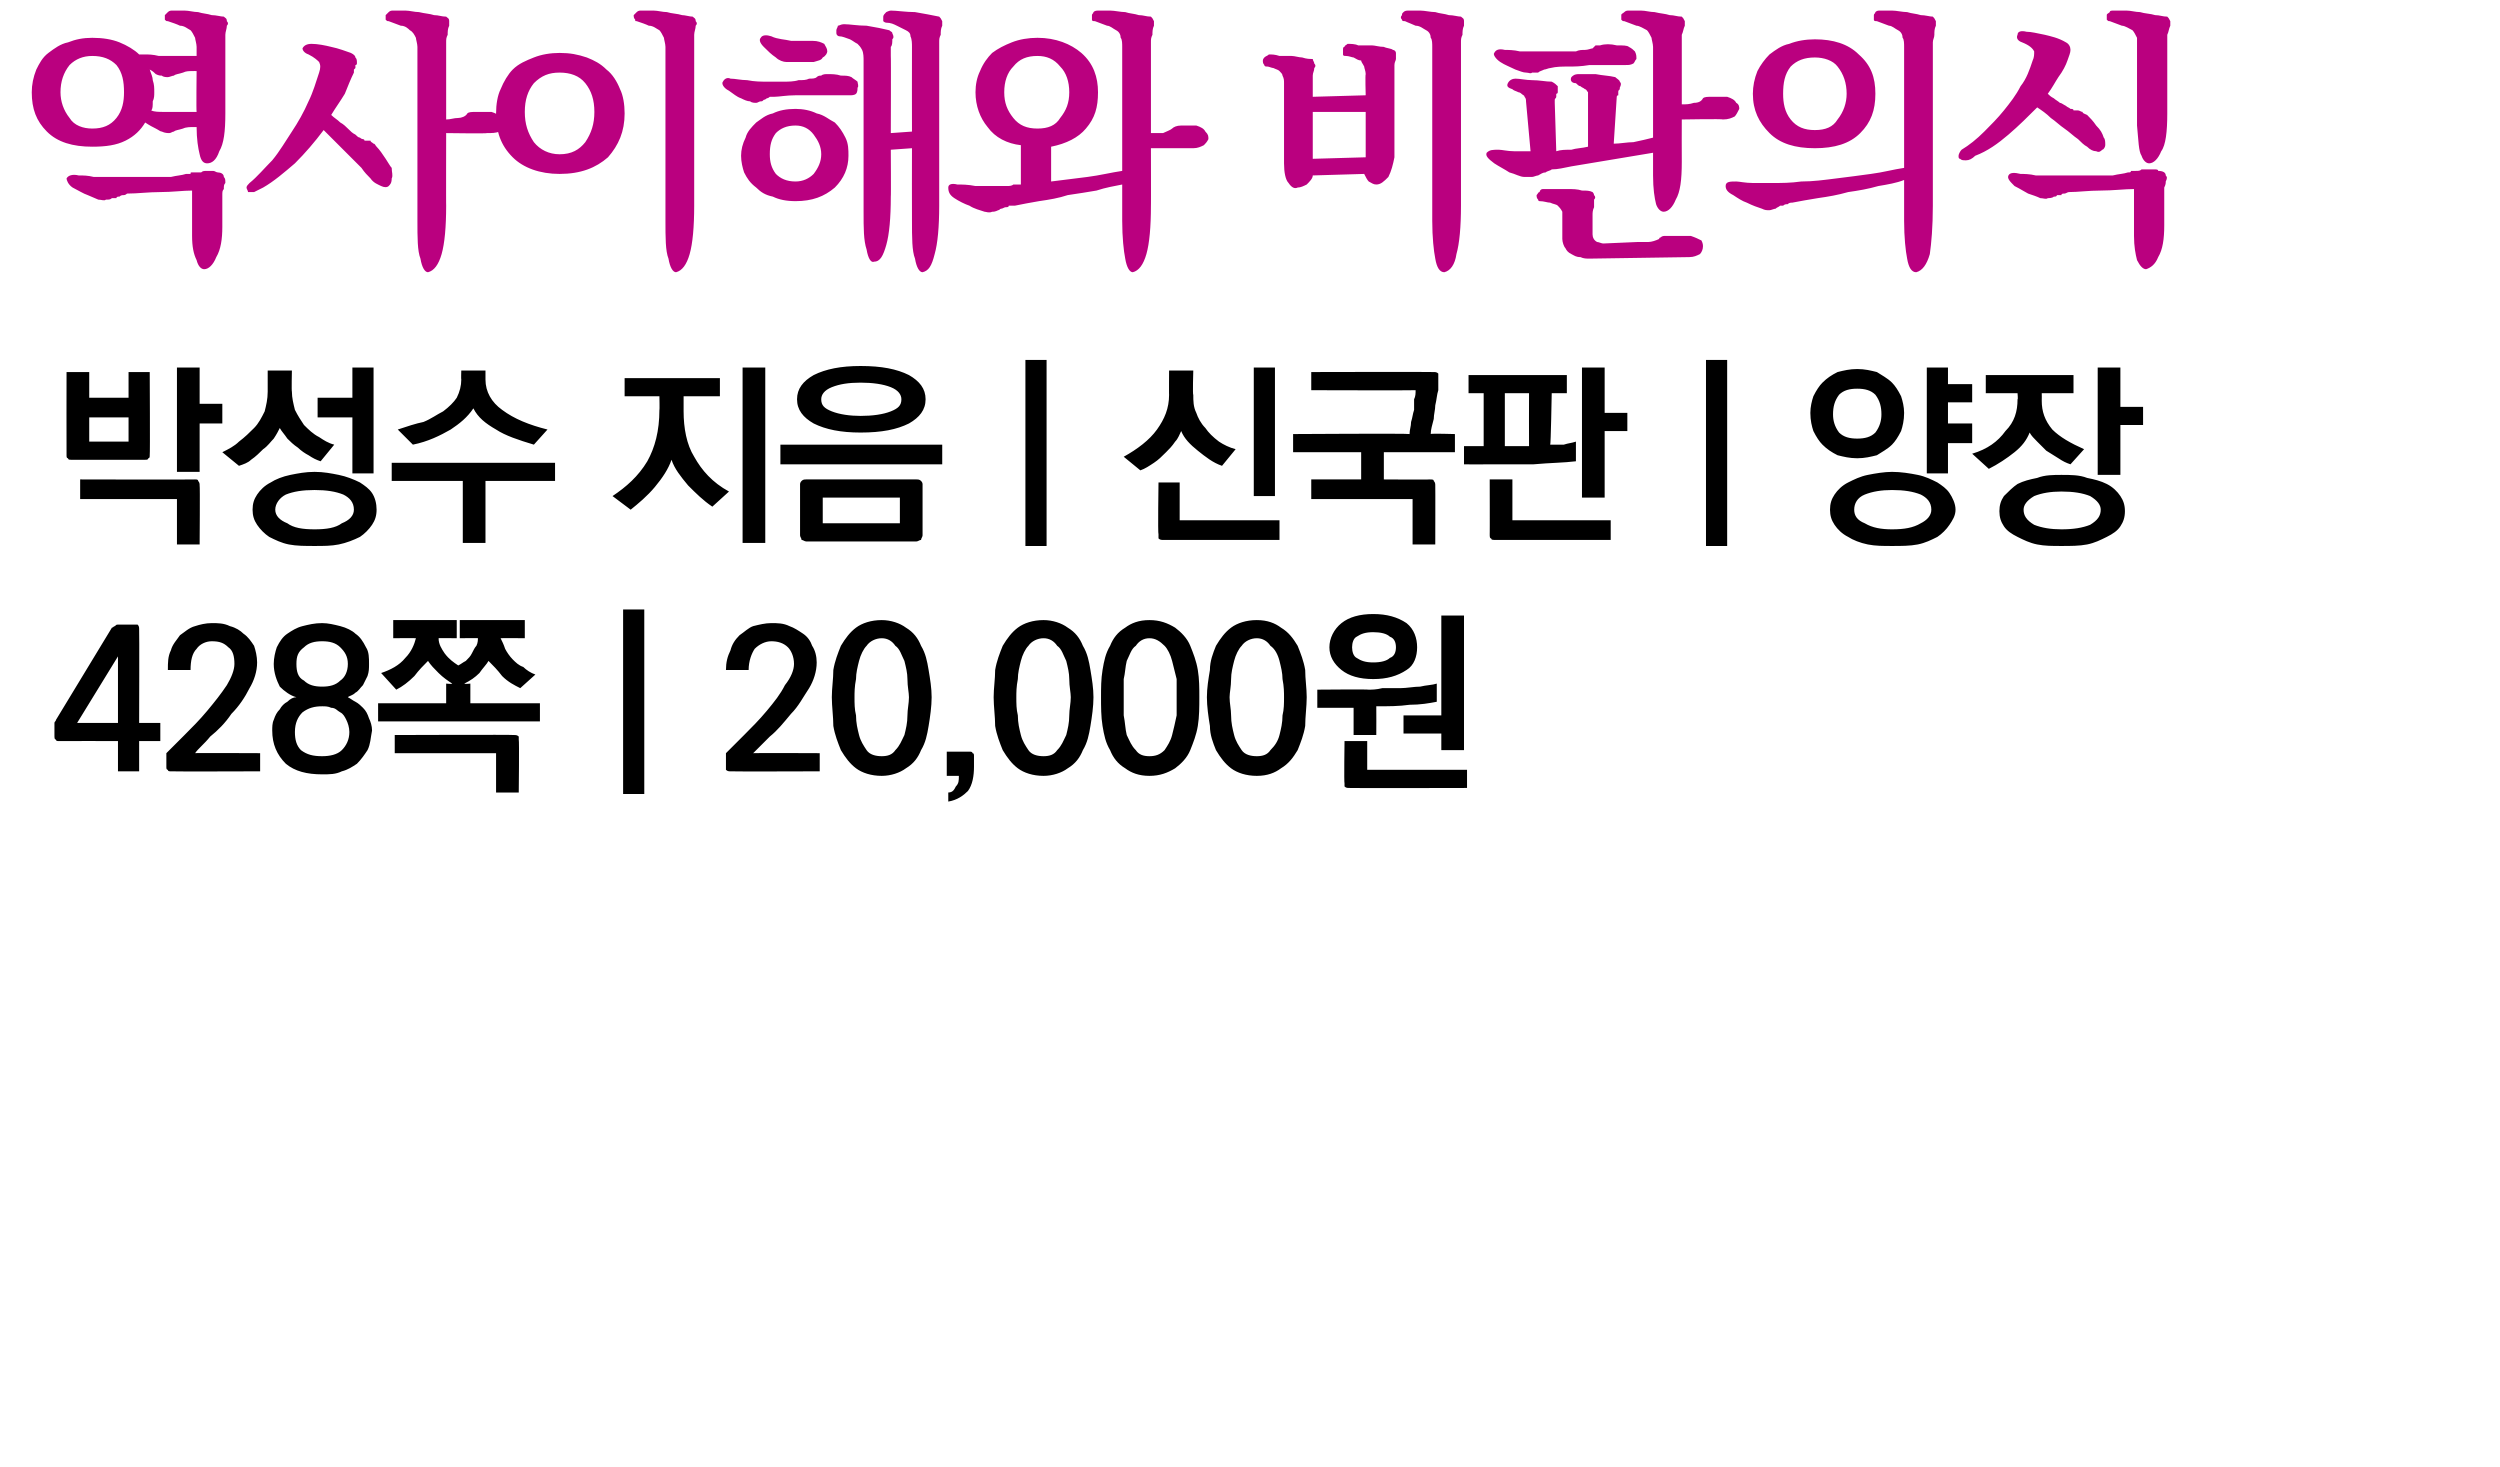
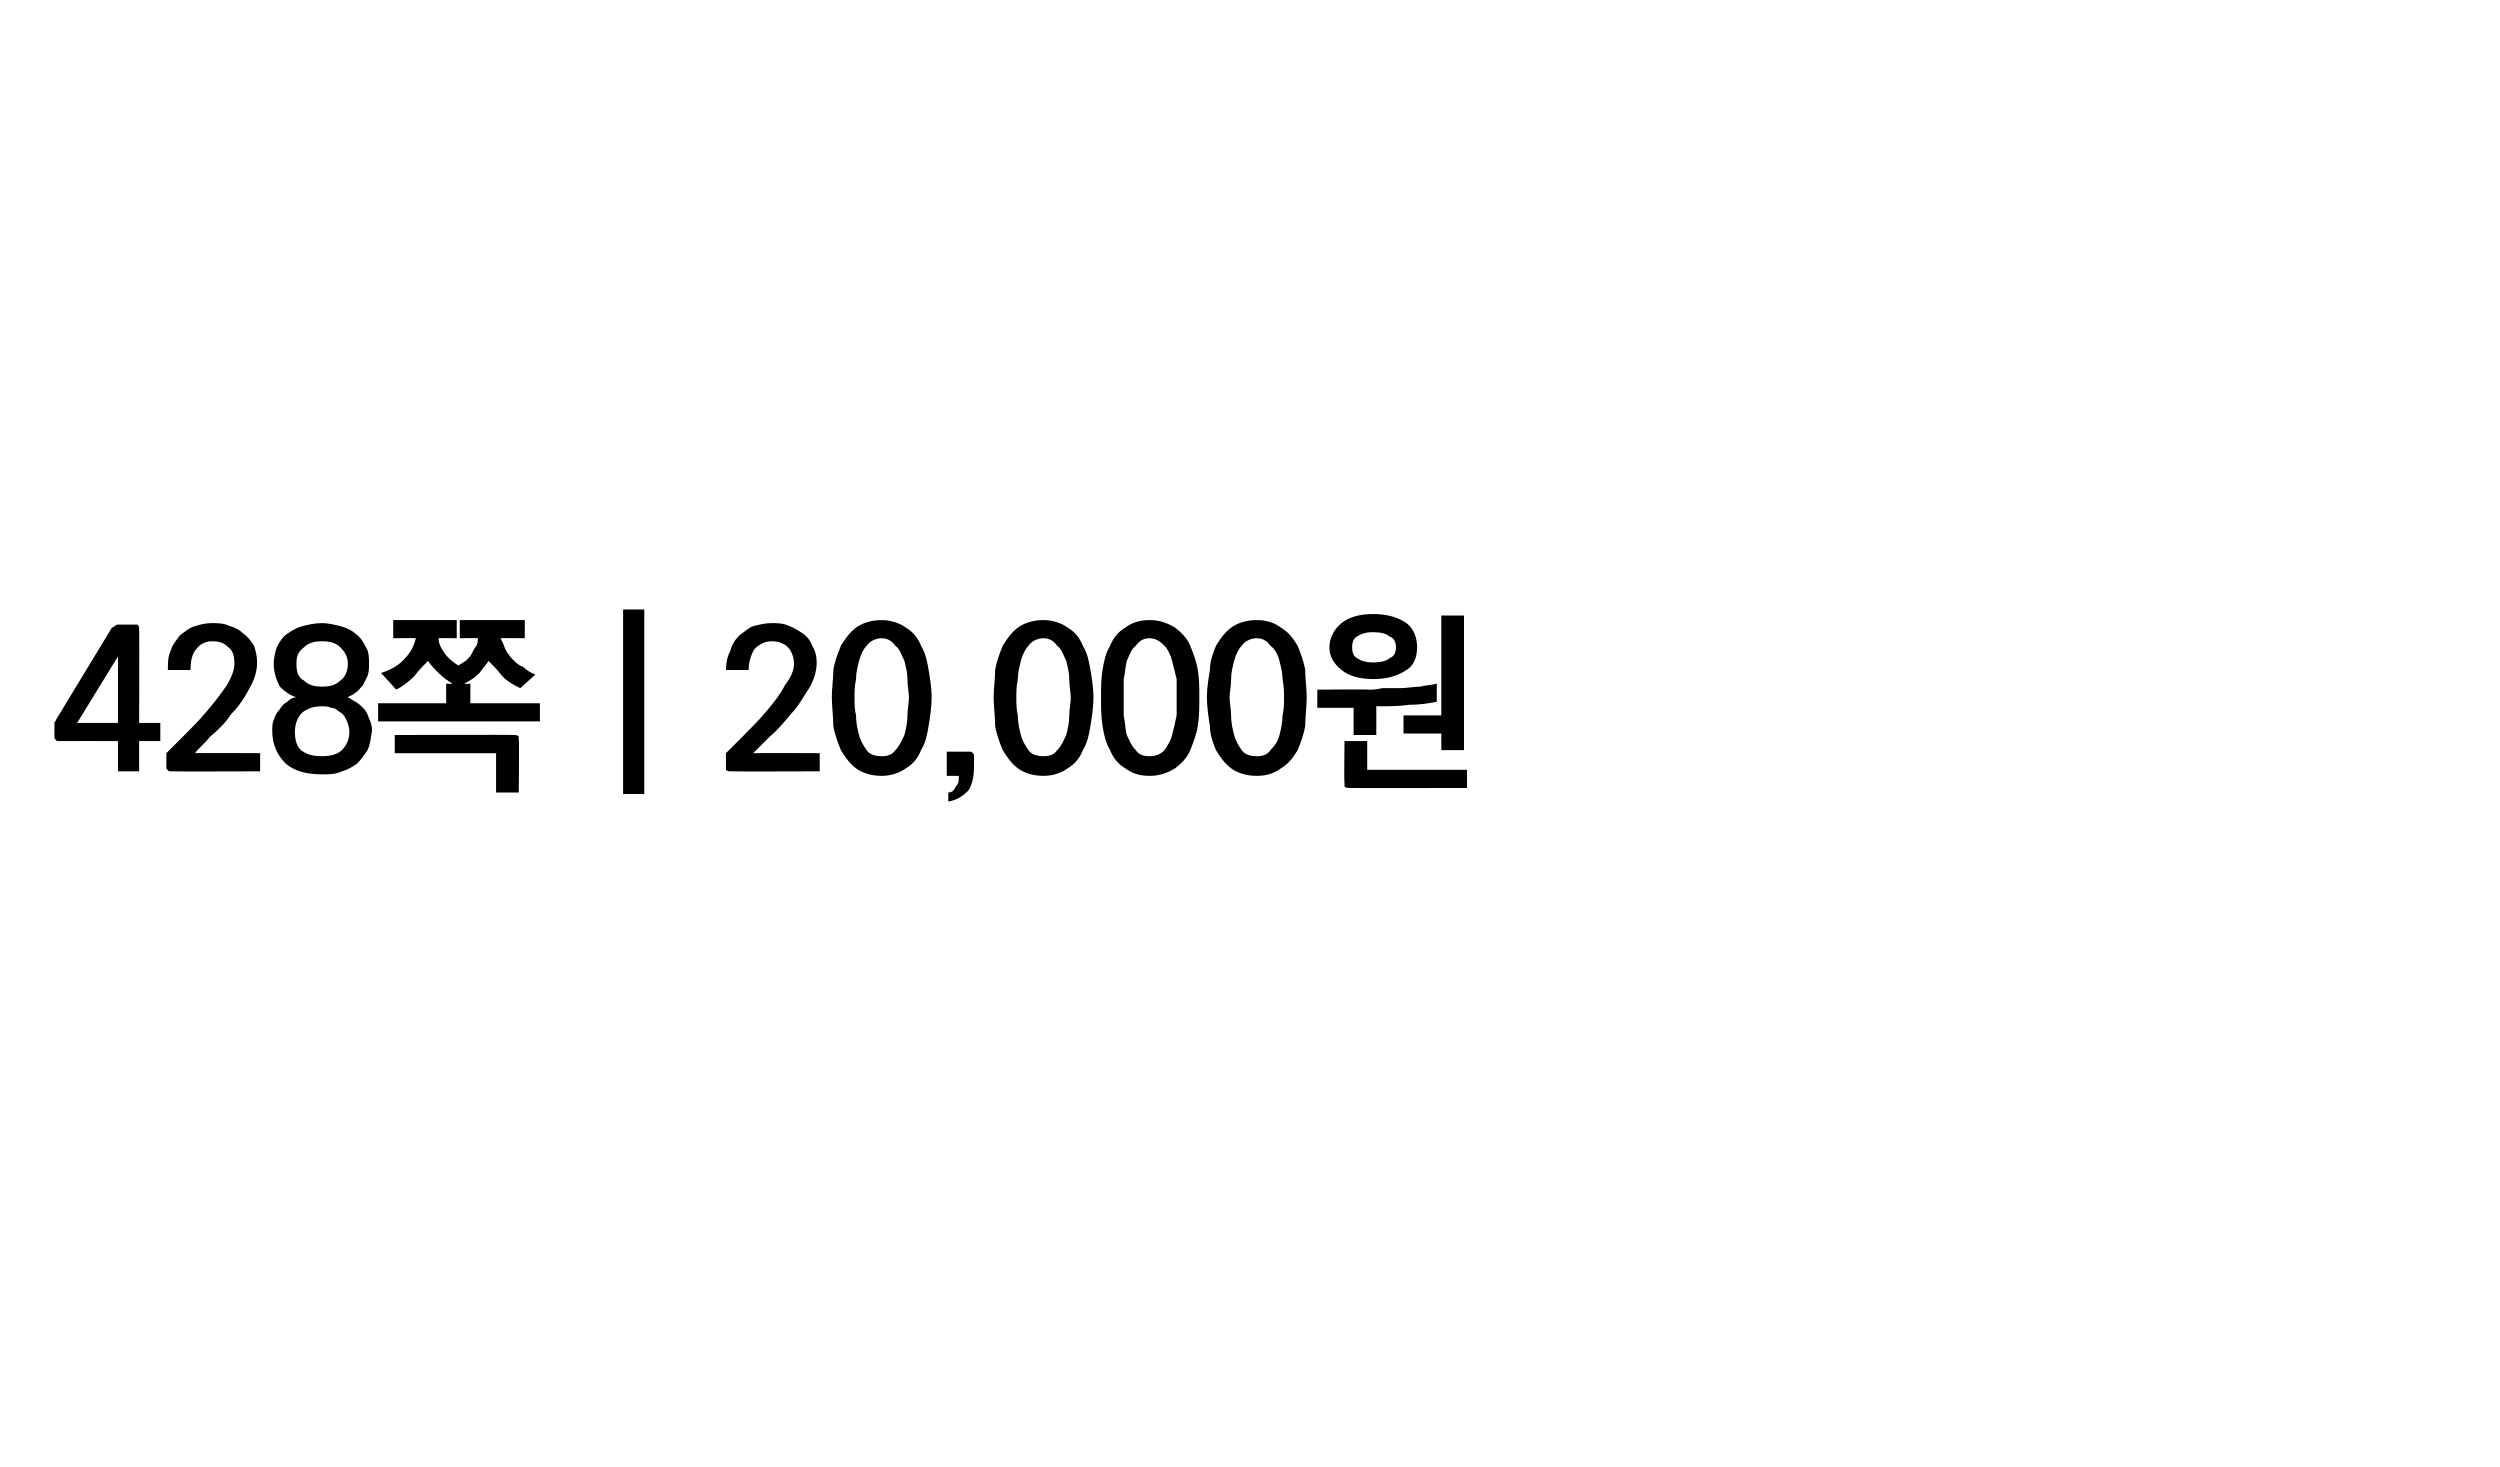
<svg xmlns="http://www.w3.org/2000/svg" version="1.1" width="165.3px" height="97px" viewBox="0 0 165.3 97">
  <desc>428 20,000</desc>
  <defs />
  <g id="Polygon34841">
    <path d="M 7.8 43.7 L 7.8 43.4 L 5.1 47.8 L 7.8 47.8 L 7.8 43.7 Z M 9.2 41.6 C 9.22 41.62 9.2 47.8 9.2 47.8 L 10.6 47.8 L 10.6 49 L 9.2 49 L 9.2 51 L 7.8 51 L 7.8 49 C 7.8 49 3.93 48.99 3.9 49 C 3.8 49 3.7 49 3.7 48.9 C 3.6 48.9 3.6 48.8 3.6 48.6 C 3.6 48.6 3.6 48 3.6 48 C 3.6 48 3.6 47.9 3.6 47.8 C 3.6 47.7 3.7 47.7 3.7 47.6 C 3.7 47.6 7.4 41.5 7.4 41.5 C 7.5 41.5 7.5 41.4 7.6 41.4 C 7.7 41.3 7.7 41.3 7.8 41.3 C 7.8 41.3 8.9 41.3 8.9 41.3 C 9 41.3 9.1 41.3 9.1 41.3 C 9.2 41.4 9.2 41.5 9.2 41.6 Z M 11 50.7 C 11 50.7 11 49.8 11 49.8 C 11.3 49.5 11.7 49.1 12.2 48.6 C 12.7 48.1 13.2 47.6 13.7 47 C 14.2 46.4 14.6 45.9 15 45.3 C 15.3 44.8 15.5 44.3 15.5 43.9 C 15.5 43.4 15.4 43 15.1 42.8 C 14.8 42.5 14.5 42.4 14 42.4 C 13.6 42.4 13.2 42.6 13 42.9 C 12.7 43.2 12.6 43.7 12.6 44.3 C 12.6 44.3 11.1 44.3 11.1 44.3 C 11.1 43.8 11.1 43.4 11.3 43 C 11.4 42.6 11.7 42.3 11.9 42 C 12.2 41.8 12.5 41.5 12.9 41.4 C 13.2 41.3 13.6 41.2 14 41.2 C 14.4 41.2 14.8 41.2 15.2 41.4 C 15.6 41.5 15.9 41.7 16.1 41.9 C 16.4 42.1 16.6 42.4 16.8 42.7 C 16.9 43 17 43.4 17 43.8 C 17 44.4 16.8 45 16.5 45.5 C 16.2 46.1 15.8 46.7 15.3 47.2 C 14.9 47.8 14.4 48.3 13.9 48.7 C 13.5 49.2 13.1 49.5 12.9 49.8 C 12.85 49.78 17.2 49.8 17.2 49.8 L 17.2 51 C 17.2 51 11.34 51.02 11.3 51 C 11.2 51 11.1 51 11.1 50.9 C 11 50.9 11 50.8 11 50.7 Z M 21.3 45.4 C 21.8 45.4 22.2 45.3 22.5 45 C 22.8 44.8 23 44.4 23 43.9 C 23 43.4 22.8 43.1 22.5 42.8 C 22.2 42.5 21.8 42.4 21.3 42.4 C 20.8 42.4 20.4 42.5 20.1 42.8 C 19.7 43.1 19.6 43.4 19.6 43.9 C 19.6 44.4 19.7 44.8 20.1 45 C 20.4 45.3 20.8 45.4 21.3 45.4 Z M 21.3 50 C 21.8 50 22.3 49.9 22.6 49.6 C 22.9 49.3 23.1 48.9 23.1 48.4 C 23.1 48.1 23 47.8 22.9 47.6 C 22.8 47.4 22.7 47.2 22.5 47.1 C 22.3 47 22.2 46.8 21.9 46.8 C 21.7 46.7 21.5 46.7 21.3 46.7 C 20.8 46.7 20.4 46.8 20 47.1 C 19.7 47.4 19.5 47.8 19.5 48.4 C 19.5 48.9 19.6 49.3 19.9 49.6 C 20.3 49.9 20.7 50 21.3 50 Z M 23 46.1 C 23.2 46.2 23.3 46.3 23.5 46.4 C 23.7 46.5 23.9 46.7 24 46.8 C 24.2 47 24.3 47.2 24.4 47.5 C 24.5 47.7 24.6 48 24.6 48.3 C 24.5 48.8 24.5 49.2 24.3 49.6 C 24.1 49.9 23.9 50.2 23.6 50.5 C 23.3 50.7 23 50.9 22.6 51 C 22.2 51.2 21.8 51.2 21.3 51.2 C 20.3 51.2 19.5 51 18.9 50.5 C 18.3 49.9 18 49.2 18 48.3 C 18 48.1 18 47.8 18.1 47.6 C 18.2 47.3 18.3 47.1 18.5 46.9 C 18.6 46.7 18.8 46.5 19 46.4 C 19.2 46.2 19.4 46.1 19.6 46.1 C 19.2 46 18.8 45.7 18.5 45.4 C 18.3 45 18.1 44.5 18.1 43.9 C 18.1 43.5 18.2 43.1 18.3 42.8 C 18.5 42.4 18.7 42.1 19 41.9 C 19.3 41.7 19.6 41.5 20 41.4 C 20.4 41.3 20.8 41.2 21.3 41.2 C 21.7 41.2 22.1 41.3 22.5 41.4 C 22.9 41.5 23.3 41.7 23.5 41.9 C 23.8 42.1 24 42.4 24.2 42.8 C 24.4 43.1 24.4 43.5 24.4 43.9 C 24.4 44.2 24.4 44.4 24.3 44.7 C 24.2 44.9 24.1 45.1 24 45.3 C 23.8 45.5 23.7 45.7 23.5 45.8 C 23.3 46 23.1 46 23 46.1 Z M 26 41 L 30.2 41 L 30.2 42.2 C 30.2 42.2 28.97 42.18 29 42.2 C 29 42.6 29.2 42.9 29.4 43.2 C 29.7 43.6 30 43.8 30.3 44 C 30.5 43.9 30.6 43.8 30.8 43.7 C 31 43.5 31.1 43.4 31.2 43.2 C 31.3 43 31.4 42.8 31.5 42.7 C 31.6 42.5 31.6 42.3 31.6 42.2 C 31.64 42.18 30.4 42.2 30.4 42.2 L 30.4 41 L 34.7 41 L 34.7 42.2 C 34.7 42.2 33.12 42.18 33.1 42.2 C 33.2 42.4 33.3 42.6 33.4 42.9 C 33.5 43.1 33.7 43.4 33.9 43.6 C 34.1 43.8 34.3 44 34.6 44.1 C 34.8 44.3 35.1 44.5 35.4 44.6 C 35.4 44.6 34.4 45.5 34.4 45.5 C 34 45.3 33.6 45.1 33.2 44.7 C 32.9 44.3 32.6 44 32.3 43.7 C 32.2 43.9 31.9 44.2 31.7 44.5 C 31.4 44.8 31.1 45 30.7 45.2 C 30.74 45.24 31.1 45.2 31.1 45.2 L 31.1 46.5 L 35.7 46.5 L 35.7 47.7 L 25 47.7 L 25 46.5 L 29.5 46.5 L 29.5 45.2 C 29.5 45.2 29.89 45.24 29.9 45.2 C 29.6 45 29.3 44.8 29 44.5 C 28.7 44.2 28.5 44 28.3 43.7 C 28 44 27.7 44.3 27.4 44.7 C 27 45.1 26.6 45.4 26.2 45.6 C 26.2 45.6 25.2 44.5 25.2 44.5 C 25.8 44.3 26.4 44 26.8 43.5 C 27.2 43.1 27.4 42.6 27.5 42.2 C 27.5 42.18 26 42.2 26 42.2 L 26 41 Z M 34 48.6 C 34.1 48.6 34.2 48.6 34.3 48.7 C 34.3 48.7 34.3 48.8 34.3 48.9 C 34.34 48.94 34.3 52.4 34.3 52.4 L 32.8 52.4 L 32.8 49.8 L 26.1 49.8 L 26.1 48.6 C 26.1 48.6 33.98 48.57 34 48.6 Z M 41.2 52.5 L 41.2 40.3 L 42.6 40.3 L 42.6 52.5 L 41.2 52.5 Z M 48 50.7 C 48 50.7 48 49.8 48 49.8 C 48.3 49.5 48.7 49.1 49.2 48.6 C 49.7 48.1 50.2 47.6 50.7 47 C 51.2 46.4 51.6 45.9 51.9 45.3 C 52.3 44.8 52.5 44.3 52.5 43.9 C 52.5 43.4 52.3 43 52.1 42.8 C 51.8 42.5 51.4 42.4 51 42.4 C 50.6 42.4 50.2 42.6 49.9 42.9 C 49.7 43.2 49.5 43.7 49.5 44.3 C 49.5 44.3 48 44.3 48 44.3 C 48 43.8 48.1 43.4 48.3 43 C 48.4 42.6 48.6 42.3 48.9 42 C 49.2 41.8 49.5 41.5 49.8 41.4 C 50.2 41.3 50.6 41.2 51 41.2 C 51.4 41.2 51.8 41.2 52.2 41.4 C 52.5 41.5 52.8 41.7 53.1 41.9 C 53.4 42.1 53.6 42.4 53.7 42.7 C 53.9 43 54 43.4 54 43.8 C 54 44.4 53.8 45 53.5 45.5 C 53.1 46.1 52.8 46.7 52.3 47.2 C 51.8 47.8 51.4 48.3 50.9 48.7 C 50.4 49.2 50.1 49.5 49.8 49.8 C 49.82 49.78 54.2 49.8 54.2 49.8 L 54.2 51 C 54.2 51 48.31 51.02 48.3 51 C 48.2 51 48.1 51 48 50.9 C 48 50.9 48 50.8 48 50.7 Z M 58.3 42.2 C 57.9 42.2 57.5 42.4 57.3 42.7 C 57.1 42.9 56.9 43.3 56.8 43.7 C 56.7 44.1 56.6 44.5 56.6 44.9 C 56.5 45.4 56.5 45.8 56.5 46.1 C 56.5 46.5 56.5 46.9 56.6 47.3 C 56.6 47.8 56.7 48.2 56.8 48.6 C 56.9 49 57.1 49.3 57.3 49.6 C 57.5 49.9 57.9 50 58.3 50 C 58.7 50 59 49.9 59.2 49.6 C 59.5 49.3 59.6 49 59.8 48.6 C 59.9 48.2 60 47.8 60 47.3 C 60 46.9 60.1 46.5 60.1 46.1 C 60.1 45.8 60 45.4 60 44.9 C 60 44.5 59.9 44.1 59.8 43.7 C 59.6 43.3 59.5 42.9 59.2 42.7 C 59 42.4 58.7 42.2 58.3 42.2 Z M 58.3 41 C 58.9 41 59.5 41.2 59.9 41.5 C 60.4 41.8 60.7 42.2 60.9 42.7 C 61.2 43.2 61.3 43.7 61.4 44.3 C 61.5 44.9 61.6 45.5 61.6 46.1 C 61.6 46.7 61.5 47.4 61.4 48 C 61.3 48.6 61.2 49.1 60.9 49.6 C 60.7 50.1 60.4 50.5 59.9 50.8 C 59.5 51.1 58.9 51.3 58.3 51.3 C 57.6 51.3 57 51.1 56.6 50.8 C 56.2 50.5 55.9 50.1 55.6 49.6 C 55.4 49.1 55.2 48.6 55.1 48 C 55.1 47.4 55 46.7 55 46.1 C 55 45.5 55.1 44.9 55.1 44.3 C 55.2 43.7 55.4 43.2 55.6 42.7 C 55.9 42.2 56.2 41.8 56.6 41.5 C 57 41.2 57.6 41 58.3 41 Z M 64.4 50.7 C 64.4 51.3 64.3 51.9 64 52.3 C 63.7 52.6 63.3 52.9 62.7 53 C 62.7 53 62.7 52.4 62.7 52.4 C 63 52.4 63.1 52.2 63.2 52 C 63.4 51.8 63.4 51.6 63.4 51.3 C 63.38 51.3 62.6 51.3 62.6 51.3 L 62.6 49.7 C 62.6 49.7 64.11 49.7 64.1 49.7 C 64.2 49.7 64.3 49.7 64.3 49.8 C 64.4 49.8 64.4 49.9 64.4 50 C 64.4 50 64.4 50.7 64.4 50.7 Z M 69 42.2 C 68.6 42.2 68.2 42.4 68 42.7 C 67.8 42.9 67.6 43.3 67.5 43.7 C 67.4 44.1 67.3 44.5 67.3 44.9 C 67.2 45.4 67.2 45.8 67.2 46.1 C 67.2 46.5 67.2 46.9 67.3 47.3 C 67.3 47.8 67.4 48.2 67.5 48.6 C 67.6 49 67.8 49.3 68 49.6 C 68.2 49.9 68.6 50 69 50 C 69.4 50 69.7 49.9 69.9 49.6 C 70.2 49.3 70.3 49 70.5 48.6 C 70.6 48.2 70.7 47.8 70.7 47.3 C 70.7 46.9 70.8 46.5 70.8 46.1 C 70.8 45.8 70.7 45.4 70.7 44.9 C 70.7 44.5 70.6 44.1 70.5 43.7 C 70.3 43.3 70.2 42.9 69.9 42.7 C 69.7 42.4 69.4 42.2 69 42.2 Z M 69 41 C 69.6 41 70.2 41.2 70.6 41.5 C 71.1 41.8 71.4 42.2 71.6 42.7 C 71.9 43.2 72 43.7 72.1 44.3 C 72.2 44.9 72.3 45.5 72.3 46.1 C 72.3 46.7 72.2 47.4 72.1 48 C 72 48.6 71.9 49.1 71.6 49.6 C 71.4 50.1 71.1 50.5 70.6 50.8 C 70.2 51.1 69.6 51.3 69 51.3 C 68.3 51.3 67.7 51.1 67.3 50.8 C 66.9 50.5 66.6 50.1 66.3 49.6 C 66.1 49.1 65.9 48.6 65.8 48 C 65.8 47.4 65.7 46.7 65.7 46.1 C 65.7 45.5 65.8 44.9 65.8 44.3 C 65.9 43.7 66.1 43.2 66.3 42.7 C 66.6 42.2 66.9 41.8 67.3 41.5 C 67.7 41.2 68.3 41 69 41 Z M 76 42.2 C 75.6 42.2 75.3 42.4 75.1 42.7 C 74.8 42.9 74.7 43.3 74.5 43.7 C 74.4 44.1 74.4 44.5 74.3 44.9 C 74.3 45.4 74.3 45.8 74.3 46.1 C 74.3 46.5 74.3 46.9 74.3 47.3 C 74.4 47.8 74.4 48.2 74.5 48.6 C 74.7 49 74.8 49.3 75.1 49.6 C 75.3 49.9 75.6 50 76 50 C 76.4 50 76.7 49.9 77 49.6 C 77.2 49.3 77.4 49 77.5 48.6 C 77.6 48.2 77.7 47.8 77.8 47.3 C 77.8 46.9 77.8 46.5 77.8 46.1 C 77.8 45.8 77.8 45.4 77.8 44.9 C 77.7 44.5 77.6 44.1 77.5 43.7 C 77.4 43.3 77.2 42.9 77 42.7 C 76.7 42.4 76.4 42.2 76 42.2 Z M 76 41 C 76.7 41 77.2 41.2 77.7 41.5 C 78.1 41.8 78.5 42.2 78.7 42.7 C 78.9 43.2 79.1 43.7 79.2 44.3 C 79.3 44.9 79.3 45.5 79.3 46.1 C 79.3 46.7 79.3 47.4 79.2 48 C 79.1 48.6 78.9 49.1 78.7 49.6 C 78.5 50.1 78.1 50.5 77.7 50.8 C 77.2 51.1 76.7 51.3 76 51.3 C 75.3 51.3 74.8 51.1 74.4 50.8 C 73.9 50.5 73.6 50.1 73.4 49.6 C 73.1 49.1 73 48.6 72.9 48 C 72.8 47.4 72.8 46.7 72.8 46.1 C 72.8 45.5 72.8 44.9 72.9 44.3 C 73 43.7 73.1 43.2 73.4 42.7 C 73.6 42.2 73.9 41.8 74.4 41.5 C 74.8 41.2 75.3 41 76 41 Z M 83.1 42.2 C 82.7 42.2 82.3 42.4 82.1 42.7 C 81.9 42.9 81.7 43.3 81.6 43.7 C 81.5 44.1 81.4 44.5 81.4 44.9 C 81.4 45.4 81.3 45.8 81.3 46.1 C 81.3 46.5 81.4 46.9 81.4 47.3 C 81.4 47.8 81.5 48.2 81.6 48.6 C 81.7 49 81.9 49.3 82.1 49.6 C 82.3 49.9 82.7 50 83.1 50 C 83.5 50 83.8 49.9 84 49.6 C 84.3 49.3 84.5 49 84.6 48.6 C 84.7 48.2 84.8 47.8 84.8 47.3 C 84.9 46.9 84.9 46.5 84.9 46.1 C 84.9 45.8 84.9 45.4 84.8 44.9 C 84.8 44.5 84.7 44.1 84.6 43.7 C 84.5 43.3 84.3 42.9 84 42.7 C 83.8 42.4 83.5 42.2 83.1 42.2 Z M 83.1 41 C 83.8 41 84.3 41.2 84.7 41.5 C 85.2 41.8 85.5 42.2 85.8 42.7 C 86 43.2 86.2 43.7 86.3 44.3 C 86.3 44.9 86.4 45.5 86.4 46.1 C 86.4 46.7 86.3 47.4 86.3 48 C 86.2 48.6 86 49.1 85.8 49.6 C 85.5 50.1 85.2 50.5 84.7 50.8 C 84.3 51.1 83.8 51.3 83.1 51.3 C 82.4 51.3 81.8 51.1 81.4 50.8 C 81 50.5 80.7 50.1 80.4 49.6 C 80.2 49.1 80 48.6 80 48 C 79.9 47.4 79.8 46.7 79.8 46.1 C 79.8 45.5 79.9 44.9 80 44.3 C 80 43.7 80.2 43.2 80.4 42.7 C 80.7 42.2 81 41.8 81.4 41.5 C 81.8 41.2 82.4 41 83.1 41 Z M 95.3 49.6 L 95.3 48.5 L 92.8 48.5 L 92.8 47.3 L 95.3 47.3 L 95.3 40.7 L 96.8 40.7 L 96.8 49.6 L 95.3 49.6 Z M 89.5 48.6 L 89.5 46.8 L 87.1 46.8 L 87.1 45.6 C 87.1 45.6 90.46 45.57 90.5 45.6 C 90.7 45.6 91 45.6 91.4 45.5 C 91.8 45.5 92.2 45.5 92.6 45.5 C 93 45.5 93.5 45.4 93.9 45.4 C 94.3 45.3 94.7 45.3 95 45.2 C 95 45.2 95 46.4 95 46.4 C 94.5 46.5 93.9 46.6 93.2 46.6 C 92.5 46.7 91.8 46.7 91 46.7 C 91.01 46.74 91 48.6 91 48.6 L 89.5 48.6 Z M 89.2 52.1 C 89.1 52.1 89 52.1 88.9 52 C 88.9 52 88.9 51.9 88.9 51.8 C 88.86 51.76 88.9 49 88.9 49 L 90.4 49 L 90.4 50.9 L 97 50.9 L 97 52.1 C 97 52.1 89.21 52.12 89.2 52.1 Z M 87.9 42.8 C 87.9 42.2 88.2 41.6 88.7 41.2 C 89.2 40.8 89.9 40.6 90.8 40.6 C 91.7 40.6 92.4 40.8 93 41.2 C 93.5 41.6 93.7 42.2 93.7 42.8 C 93.7 43.4 93.5 44 93 44.3 C 92.4 44.7 91.7 44.9 90.8 44.9 C 89.9 44.9 89.2 44.7 88.7 44.3 C 88.2 43.9 87.9 43.4 87.9 42.8 Z M 89.4 42.8 C 89.4 43.1 89.5 43.4 89.7 43.5 C 90 43.7 90.3 43.8 90.8 43.8 C 91.3 43.8 91.7 43.7 91.9 43.5 C 92.2 43.4 92.3 43.1 92.3 42.8 C 92.3 42.5 92.2 42.2 91.9 42.1 C 91.7 41.9 91.3 41.8 90.8 41.8 C 90.3 41.8 90 41.9 89.7 42.1 C 89.5 42.2 89.4 42.5 89.4 42.8 Z " stroke="none" fill="#000" />
  </g>
  <g id="Polygon34840">
-     <path d="M 8.5 29.2 L 8.5 27.6 L 5.9 27.6 L 5.9 29.2 L 8.5 29.2 Z M 9.9 30.1 C 9.9 30.2 9.9 30.3 9.8 30.3 C 9.8 30.4 9.7 30.4 9.6 30.4 C 9.6 30.4 4.7 30.4 4.7 30.4 C 4.6 30.4 4.5 30.4 4.5 30.3 C 4.4 30.3 4.4 30.2 4.4 30.1 C 4.39 30.05 4.4 24.6 4.4 24.6 L 5.9 24.6 L 5.9 26.3 L 8.5 26.3 L 8.5 24.6 L 9.9 24.6 C 9.9 24.6 9.93 30.05 9.9 30.1 Z M 14.7 28 L 13.2 28 L 13.2 31.2 L 11.7 31.2 L 11.7 24.3 L 13.2 24.3 L 13.2 26.7 L 14.7 26.7 L 14.7 28 Z M 12.9 31.7 C 13 31.7 13.1 31.7 13.1 31.8 C 13.2 31.9 13.2 32 13.2 32.1 C 13.23 32.08 13.2 36 13.2 36 L 11.7 36 L 11.7 33 L 5.3 33 L 5.3 31.7 C 5.3 31.7 12.86 31.72 12.9 31.7 Z M 19.3 24.5 C 19.3 24.5 19.27 25.87 19.3 25.9 C 19.3 26.3 19.4 26.7 19.5 27.1 C 19.7 27.5 19.9 27.8 20.1 28.1 C 20.4 28.4 20.7 28.7 21.1 28.9 C 21.4 29.1 21.7 29.3 22.1 29.4 C 22.1 29.4 21.2 30.5 21.2 30.5 C 20.9 30.4 20.7 30.3 20.4 30.1 C 20.2 30 19.9 29.8 19.7 29.6 C 19.4 29.4 19.2 29.2 19 29 C 18.8 28.7 18.6 28.5 18.5 28.3 C 18.4 28.5 18.3 28.7 18.1 29 C 17.9 29.2 17.7 29.5 17.4 29.7 C 17.2 29.9 16.9 30.2 16.6 30.4 C 16.4 30.6 16.1 30.7 15.8 30.8 C 15.8 30.8 14.7 29.9 14.7 29.9 C 15.1 29.7 15.5 29.5 15.8 29.2 C 16.2 28.9 16.5 28.6 16.8 28.3 C 17.1 28 17.3 27.6 17.5 27.2 C 17.6 26.8 17.7 26.4 17.7 25.9 C 17.7 25.89 17.7 24.5 17.7 24.5 L 19.3 24.5 Z M 24.7 24.3 L 24.7 31.3 L 23.3 31.3 L 23.3 27.6 L 21 27.6 L 21 26.3 L 23.3 26.3 L 23.3 24.3 L 24.7 24.3 Z M 20.8 31.2 C 21.4 31.2 21.9 31.3 22.4 31.4 C 22.9 31.5 23.4 31.7 23.8 31.9 C 24.1 32.1 24.4 32.3 24.6 32.6 C 24.8 32.9 24.9 33.3 24.9 33.7 C 24.9 34.1 24.8 34.4 24.6 34.7 C 24.4 35 24.1 35.3 23.8 35.5 C 23.4 35.7 22.9 35.9 22.4 36 C 21.9 36.1 21.4 36.1 20.8 36.1 C 20.2 36.1 19.6 36.1 19.1 36 C 18.6 35.9 18.2 35.7 17.8 35.5 C 17.5 35.3 17.2 35 17 34.7 C 16.8 34.4 16.7 34.1 16.7 33.7 C 16.7 33.3 16.8 33 17 32.7 C 17.2 32.4 17.5 32.1 17.9 31.9 C 18.2 31.7 18.7 31.5 19.2 31.4 C 19.7 31.3 20.2 31.2 20.8 31.2 Z M 20.8 32.4 C 20 32.4 19.4 32.5 18.9 32.7 C 18.5 32.9 18.2 33.3 18.2 33.7 C 18.2 34.1 18.5 34.4 19 34.6 C 19.4 34.9 20 35 20.8 35 C 21.6 35 22.2 34.9 22.6 34.6 C 23.1 34.4 23.4 34.1 23.4 33.7 C 23.4 33.2 23.1 32.9 22.7 32.7 C 22.2 32.5 21.6 32.4 20.8 32.4 Z M 35.3 29.4 C 34.3 29.1 33.4 28.8 32.8 28.4 C 32.1 28 31.6 27.6 31.3 27 C 30.9 27.6 30.4 28 29.8 28.4 C 29.1 28.8 28.3 29.2 27.3 29.4 C 27.3 29.4 26.3 28.4 26.3 28.4 C 26.9 28.2 27.5 28 28 27.9 C 28.5 27.7 28.9 27.4 29.3 27.2 C 29.7 26.9 30 26.6 30.2 26.3 C 30.4 25.9 30.5 25.5 30.5 25.1 C 30.48 25.11 30.5 24.5 30.5 24.5 L 32.1 24.5 C 32.1 24.5 32.1 25.1 32.1 25.1 C 32.1 25.9 32.5 26.6 33.2 27.1 C 34 27.7 35 28.1 36.2 28.4 C 36.2 28.4 35.3 29.4 35.3 29.4 Z M 36.7 31.8 L 32.1 31.8 L 32.1 35.9 L 30.6 35.9 L 30.6 31.8 L 25.9 31.8 L 25.9 30.6 L 36.7 30.6 L 36.7 31.8 Z M 41.3 25 L 47.6 25 L 47.6 26.2 L 45.2 26.2 C 45.2 26.2 45.2 27.19 45.2 27.2 C 45.2 28.3 45.4 29.4 45.9 30.2 C 46.4 31.1 47.1 31.9 48.2 32.5 C 48.2 32.5 47.1 33.5 47.1 33.5 C 46.5 33.1 46 32.6 45.5 32.1 C 45 31.5 44.6 31 44.4 30.4 C 44.2 31 43.8 31.6 43.3 32.2 C 42.8 32.8 42.2 33.3 41.7 33.7 C 41.7 33.7 40.5 32.8 40.5 32.8 C 41.4 32.2 42.2 31.5 42.8 30.5 C 43.3 29.6 43.6 28.5 43.6 27.1 C 43.62 27.13 43.6 26.2 43.6 26.2 L 41.3 26.2 L 41.3 25 Z M 49.1 35.9 L 49.1 24.3 L 50.6 24.3 L 50.6 35.9 L 49.1 35.9 Z M 62.3 30.7 L 51.6 30.7 L 51.6 29.4 L 62.3 29.4 L 62.3 30.7 Z M 59.5 34.6 L 59.5 32.9 L 54.4 32.9 L 54.4 34.6 L 59.5 34.6 Z M 53.3 31.7 C 53.3 31.7 60.6 31.7 60.6 31.7 C 60.7 31.7 60.8 31.7 60.9 31.8 C 60.9 31.8 61 31.9 61 32 C 61 32 61 35.4 61 35.4 C 61 35.5 60.9 35.6 60.9 35.7 C 60.8 35.7 60.7 35.8 60.6 35.8 C 60.6 35.8 53.3 35.8 53.3 35.8 C 53.2 35.8 53.1 35.7 53 35.7 C 53 35.6 52.9 35.5 52.9 35.4 C 52.9 35.4 52.9 32 52.9 32 C 52.9 31.9 53 31.8 53 31.8 C 53.1 31.7 53.2 31.7 53.3 31.7 Z M 56.9 28.6 C 55.6 28.6 54.6 28.4 53.8 28 C 53.1 27.6 52.7 27.1 52.7 26.4 C 52.7 25.7 53.1 25.2 53.8 24.8 C 54.6 24.4 55.6 24.2 56.9 24.2 C 58.3 24.2 59.3 24.4 60.1 24.8 C 60.8 25.2 61.2 25.7 61.2 26.4 C 61.2 27.1 60.8 27.6 60.1 28 C 59.3 28.4 58.3 28.6 56.9 28.6 Z M 56.9 25.3 C 56.1 25.3 55.5 25.4 55 25.6 C 54.5 25.8 54.3 26.1 54.3 26.4 C 54.3 26.8 54.5 27 55 27.2 C 55.5 27.4 56.2 27.5 56.9 27.5 C 57.7 27.5 58.4 27.4 58.9 27.2 C 59.4 27 59.6 26.8 59.6 26.4 C 59.6 26.1 59.4 25.8 58.9 25.6 C 58.4 25.4 57.7 25.3 56.9 25.3 Z M 67.8 36.1 L 67.8 23.8 L 69.2 23.8 L 69.2 36.1 L 67.8 36.1 Z M 78.9 24.5 C 78.9 24.5 78.85 26.12 78.9 26.1 C 78.9 26.5 78.9 26.9 79.1 27.3 C 79.2 27.6 79.4 28 79.7 28.3 C 79.9 28.6 80.2 28.9 80.6 29.2 C 80.9 29.4 81.3 29.6 81.7 29.7 C 81.7 29.7 80.8 30.8 80.8 30.8 C 80.2 30.6 79.7 30.2 79.2 29.8 C 78.7 29.4 78.3 29 78.1 28.5 C 78 28.7 77.9 29 77.7 29.2 C 77.5 29.5 77.3 29.7 77.1 29.9 C 76.8 30.2 76.6 30.4 76.3 30.6 C 76 30.8 75.7 31 75.4 31.1 C 75.4 31.1 74.3 30.2 74.3 30.2 C 75.2 29.7 76 29.1 76.5 28.4 C 77 27.7 77.3 27 77.3 26.1 C 77.29 26.14 77.3 24.5 77.3 24.5 L 78.9 24.5 Z M 84.3 24.3 L 84.3 32.8 L 82.9 32.8 L 82.9 24.3 L 84.3 24.3 Z M 76.9 35.7 C 76.8 35.7 76.7 35.7 76.6 35.6 C 76.6 35.6 76.6 35.5 76.6 35.3 C 76.55 35.33 76.6 31.9 76.6 31.9 L 78 31.9 L 78 34.4 L 84.6 34.4 L 84.6 35.7 C 84.6 35.7 76.9 35.7 76.9 35.7 Z M 94.8 24.6 C 94.9 24.6 95 24.6 95.1 24.7 C 95.1 24.7 95.1 24.8 95.1 24.9 C 95.1 25.2 95.1 25.5 95.1 25.8 C 95 26.1 95 26.4 94.9 26.8 C 94.9 27.1 94.8 27.4 94.8 27.7 C 94.7 28.1 94.6 28.4 94.6 28.7 C 94.58 28.65 96.2 28.7 96.2 28.7 L 96.2 29.9 L 91.5 29.9 L 91.5 31.7 C 91.5 31.7 94.54 31.72 94.5 31.7 C 94.7 31.7 94.8 31.7 94.8 31.8 C 94.9 31.9 94.9 32 94.9 32.1 C 94.91 32.08 94.9 36 94.9 36 L 93.4 36 L 93.4 33 L 86.7 33 L 86.7 31.7 L 90 31.7 L 90 29.9 L 85.5 29.9 L 85.5 28.7 C 85.5 28.7 93.16 28.65 93.2 28.7 C 93.2 28.4 93.3 28.2 93.3 27.9 C 93.4 27.6 93.4 27.4 93.5 27.1 C 93.5 26.9 93.5 26.6 93.5 26.4 C 93.6 26.2 93.6 26 93.6 25.8 C 93.58 25.82 86.7 25.8 86.7 25.8 L 86.7 24.6 C 86.7 24.6 94.78 24.58 94.8 24.6 Z M 101.1 29.5 C 101.09 29.48 101.1 26 101.1 26 L 99.5 26 L 99.5 29.5 C 99.5 29.5 100.08 29.5 100.1 29.5 C 100.2 29.5 100.4 29.5 100.5 29.5 C 100.7 29.5 100.9 29.5 101.1 29.5 Z M 96.8 29.5 L 98.1 29.5 L 98.1 26 L 97.1 26 L 97.1 24.8 L 103.6 24.8 L 103.6 26 L 102.6 26 C 102.6 26 102.54 29.42 102.5 29.4 C 102.8 29.4 103.1 29.4 103.4 29.4 C 103.7 29.3 103.9 29.3 104.2 29.2 C 104.2 29.2 104.2 30.5 104.2 30.5 C 103.4 30.6 102.5 30.6 101.4 30.7 C 100.4 30.7 99.3 30.7 98.1 30.7 C 98.13 30.72 96.8 30.7 96.8 30.7 L 96.8 29.5 Z M 106.1 24.3 L 106.1 27.3 L 107.6 27.3 L 107.6 28.5 L 106.1 28.5 L 106.1 32.9 L 104.6 32.9 L 104.6 24.3 L 106.1 24.3 Z M 98.9 35.7 C 98.7 35.7 98.6 35.7 98.6 35.6 C 98.5 35.6 98.5 35.5 98.5 35.3 C 98.51 35.33 98.5 31.7 98.5 31.7 L 100 31.7 L 100 34.4 L 106.5 34.4 L 106.5 35.7 C 106.5 35.7 98.86 35.7 98.9 35.7 Z M 112.8 36.1 L 112.8 23.8 L 114.2 23.8 L 114.2 36.1 L 112.8 36.1 Z M 122.8 30.3 C 122.3 30.3 121.9 30.2 121.5 30.1 C 121.1 29.9 120.8 29.7 120.5 29.4 C 120.3 29.2 120.1 28.9 119.9 28.5 C 119.8 28.2 119.7 27.8 119.7 27.3 C 119.7 26.9 119.8 26.5 119.9 26.2 C 120.1 25.8 120.3 25.5 120.5 25.3 C 120.8 25 121.1 24.8 121.5 24.6 C 121.9 24.5 122.3 24.4 122.8 24.4 C 123.3 24.4 123.7 24.5 124.1 24.6 C 124.4 24.8 124.8 25 125.1 25.3 C 125.3 25.5 125.5 25.8 125.7 26.2 C 125.8 26.5 125.9 26.9 125.9 27.3 C 125.9 27.8 125.8 28.2 125.7 28.5 C 125.5 28.9 125.3 29.2 125.1 29.4 C 124.8 29.7 124.4 29.9 124.1 30.1 C 123.7 30.2 123.3 30.3 122.8 30.3 Z M 122.8 25.7 C 122.3 25.7 121.9 25.8 121.6 26.1 C 121.3 26.5 121.2 26.9 121.2 27.4 C 121.2 27.8 121.3 28.2 121.6 28.6 C 121.9 28.9 122.3 29 122.8 29 C 123.3 29 123.7 28.9 124 28.6 C 124.3 28.2 124.4 27.8 124.4 27.4 C 124.4 26.9 124.3 26.5 124 26.1 C 123.7 25.8 123.3 25.7 122.8 25.7 Z M 125.1 31.2 C 125.7 31.2 126.3 31.3 126.8 31.4 C 127.3 31.5 127.7 31.7 128.1 31.9 C 128.4 32.1 128.7 32.3 128.9 32.6 C 129.1 32.9 129.3 33.3 129.3 33.7 C 129.3 34.1 129.1 34.4 128.9 34.7 C 128.7 35 128.4 35.3 128.1 35.5 C 127.7 35.7 127.3 35.9 126.8 36 C 126.3 36.1 125.7 36.1 125.1 36.1 C 124.5 36.1 124 36.1 123.5 36 C 123 35.9 122.5 35.7 122.2 35.5 C 121.8 35.3 121.5 35 121.3 34.7 C 121.1 34.4 121 34.1 121 33.7 C 121 33.3 121.1 33 121.3 32.7 C 121.5 32.4 121.8 32.1 122.2 31.9 C 122.6 31.7 123 31.5 123.5 31.4 C 124 31.3 124.6 31.2 125.1 31.2 Z M 125.1 32.4 C 124.4 32.4 123.8 32.5 123.3 32.7 C 122.8 32.9 122.6 33.3 122.6 33.7 C 122.6 34.1 122.8 34.4 123.3 34.6 C 123.8 34.9 124.4 35 125.1 35 C 125.9 35 126.5 34.9 127 34.6 C 127.4 34.4 127.7 34.1 127.7 33.7 C 127.7 33.2 127.4 32.9 127 32.7 C 126.5 32.5 125.9 32.4 125.1 32.4 Z M 127.4 31.3 L 127.4 24.3 L 128.8 24.3 L 128.8 25.4 L 130.4 25.4 L 130.4 26.6 L 128.8 26.6 L 128.8 28 L 130.4 28 L 130.4 29.3 L 128.8 29.3 L 128.8 31.3 L 127.4 31.3 Z M 130.4 30 C 131.4 29.7 132.1 29.2 132.6 28.5 C 133.2 27.9 133.4 27.2 133.4 26.4 C 133.44 26.43 133.4 26 133.4 26 L 131.3 26 L 131.3 24.8 L 137.1 24.8 L 137.1 26 L 135 26 C 135 26 135.01 26.45 135 26.5 C 135 27.2 135.2 27.8 135.7 28.4 C 136.2 28.9 136.9 29.3 137.8 29.7 C 137.8 29.7 136.9 30.7 136.9 30.7 C 136.6 30.6 136.4 30.5 136.1 30.3 C 135.8 30.1 135.6 30 135.3 29.8 C 135.1 29.6 134.9 29.4 134.7 29.2 C 134.5 29 134.3 28.8 134.2 28.6 C 134 29.1 133.7 29.5 133.2 29.9 C 132.7 30.3 132.1 30.7 131.5 31 C 131.5 31 130.4 30 130.4 30 Z M 140.2 24.3 L 140.2 26.9 L 141.7 26.9 L 141.7 28.1 L 140.2 28.1 L 140.2 31.4 L 138.7 31.4 L 138.7 24.3 L 140.2 24.3 Z M 136.3 31.4 C 136.9 31.4 137.5 31.4 138 31.6 C 138.5 31.7 138.9 31.8 139.3 32 C 139.7 32.2 140 32.5 140.2 32.8 C 140.4 33.1 140.5 33.4 140.5 33.8 C 140.5 34.2 140.4 34.5 140.2 34.8 C 140 35.1 139.7 35.3 139.3 35.5 C 138.9 35.7 138.5 35.9 138 36 C 137.5 36.1 136.9 36.1 136.3 36.1 C 135.7 36.1 135.2 36.1 134.7 36 C 134.2 35.9 133.8 35.7 133.4 35.5 C 133 35.3 132.7 35.1 132.5 34.8 C 132.3 34.5 132.2 34.2 132.2 33.8 C 132.2 33.4 132.3 33.1 132.5 32.8 C 132.8 32.5 133.1 32.2 133.4 32 C 133.8 31.8 134.2 31.7 134.7 31.6 C 135.2 31.4 135.8 31.4 136.3 31.4 Z M 136.3 32.5 C 135.6 32.5 135 32.6 134.5 32.8 C 134 33.1 133.8 33.4 133.8 33.7 C 133.8 34.1 134 34.4 134.5 34.7 C 135 34.9 135.6 35 136.3 35 C 137.1 35 137.7 34.9 138.2 34.7 C 138.7 34.4 138.9 34.1 138.9 33.7 C 138.9 33.4 138.7 33.1 138.2 32.8 C 137.7 32.6 137.1 32.5 136.3 32.5 Z " stroke="none" fill="#000" />
-   </g>
+     </g>
  <g id="Polygon34839">
-     <path d="M 6.1 9.7 C 4.8 9.7 3.8 9.4 3.1 8.7 C 2.4 8 2.1 7.2 2.1 6.1 C 2.1 5.6 2.2 5.1 2.4 4.6 C 2.6 4.2 2.8 3.8 3.2 3.5 C 3.6 3.2 4 2.9 4.5 2.8 C 5 2.6 5.5 2.5 6.1 2.5 C 6.8 2.5 7.4 2.6 7.9 2.8 C 8.4 3 8.9 3.3 9.2 3.6 C 9.3 3.6 9.3 3.6 9.4 3.6 C 9.5 3.6 9.5 3.6 9.6 3.6 C 9.8 3.6 10.1 3.6 10.5 3.7 C 11 3.7 11.4 3.7 11.8 3.7 C 11.9 3.7 12 3.7 12.2 3.7 C 12.3 3.7 12.4 3.7 12.4 3.7 C 12.5 3.7 12.6 3.7 12.7 3.7 C 12.8 3.7 12.9 3.7 13 3.7 C 13 3.7 13 3.1 13 3.1 C 13 2.9 12.9 2.6 12.9 2.5 C 12.8 2.3 12.7 2.1 12.6 2 C 12.4 1.9 12.2 1.7 11.9 1.7 C 11.7 1.6 11.4 1.5 11.1 1.4 C 11 1.4 11 1.4 10.9 1.3 C 10.9 1.2 10.9 1.1 10.9 1 C 11 0.9 11 0.9 11.1 0.8 C 11.2 0.7 11.3 0.7 11.4 0.7 C 11.6 0.7 11.9 0.7 12.2 0.7 C 12.5 0.7 12.8 0.8 13.1 0.8 C 13.4 0.9 13.7 0.9 14 1 C 14.3 1 14.6 1.1 14.8 1.1 C 14.9 1.2 15 1.2 15 1.4 C 15.1 1.5 15.1 1.6 15 1.7 C 15 1.9 14.9 2.1 14.9 2.3 C 14.9 2.5 14.9 2.7 14.9 2.8 C 14.9 2.8 14.9 7.5 14.9 7.5 C 14.9 8.7 14.8 9.5 14.5 10 C 14.3 10.6 14 10.8 13.7 10.8 C 13.5 10.8 13.3 10.7 13.2 10.2 C 13.1 9.8 13 9.2 13 8.4 C 13 8.4 12.8 8.4 12.8 8.4 C 12.6 8.4 12.3 8.4 12.1 8.5 C 11.8 8.6 11.6 8.6 11.5 8.7 C 11.4 8.7 11.3 8.8 11.2 8.8 C 11.1 8.8 10.9 8.8 10.7 8.7 C 10.6 8.7 10.5 8.6 10.3 8.5 C 10.1 8.4 9.9 8.3 9.6 8.1 C 9.3 8.6 8.9 9 8.3 9.3 C 7.7 9.6 7 9.7 6.1 9.7 Z M 9.9 4.6 C 10 4.9 10.1 5.1 10.1 5.3 C 10.2 5.6 10.2 5.8 10.2 6.1 C 10.2 6.3 10.2 6.5 10.1 6.7 C 10.1 7 10.1 7.2 10 7.3 C 10.2 7.4 10.5 7.4 10.9 7.4 C 11.2 7.4 11.5 7.4 11.8 7.4 C 12 7.4 12.2 7.4 12.3 7.4 C 12.4 7.4 12.5 7.4 12.5 7.4 C 12.6 7.4 12.7 7.4 12.7 7.4 C 12.8 7.4 12.9 7.4 13 7.4 C 12.97 7.37 13 4.7 13 4.7 C 13 4.7 12.75 4.69 12.7 4.7 C 12.5 4.7 12.3 4.7 12.1 4.8 C 11.8 4.9 11.6 4.9 11.5 5 C 11.4 5 11.2 5.1 11.1 5.1 C 11 5.1 10.8 5.1 10.7 5 C 10.6 5 10.5 5 10.3 4.9 C 10.2 4.8 10.1 4.7 9.9 4.6 Z M 6.1 3.7 C 5.5 3.7 5 3.9 4.6 4.3 C 4.2 4.8 4 5.4 4 6.1 C 4 6.7 4.2 7.3 4.6 7.8 C 4.9 8.3 5.5 8.5 6.1 8.5 C 6.8 8.5 7.3 8.3 7.7 7.8 C 8.1 7.3 8.2 6.7 8.2 6.1 C 8.2 5.4 8.1 4.8 7.7 4.3 C 7.3 3.9 6.8 3.7 6.1 3.7 Z M 14.7 15 C 14.7 15.8 14.6 16.5 14.3 17 C 14.1 17.5 13.8 17.8 13.5 17.8 C 13.3 17.8 13.1 17.6 13 17.2 C 12.8 16.8 12.7 16.3 12.7 15.6 C 12.7 15.6 12.7 12.6 12.7 12.6 C 12.1 12.6 11.4 12.7 10.6 12.7 C 9.8 12.7 9.1 12.8 8.4 12.8 C 8.3 12.9 8.2 12.9 8.2 12.9 C 8.1 12.9 8 12.9 7.9 13 C 7.8 13 7.7 13 7.7 13.1 C 7.6 13.1 7.5 13.1 7.4 13.1 C 7.3 13.2 7.2 13.2 7 13.2 C 6.9 13.3 6.7 13.2 6.5 13.2 C 6.3 13.1 6 13 5.8 12.9 C 5.5 12.8 5.2 12.6 4.8 12.4 C 4.5 12.2 4.4 11.9 4.4 11.8 C 4.5 11.6 4.8 11.5 5.2 11.6 C 5.5 11.6 5.8 11.6 6.2 11.7 C 6.6 11.7 7 11.7 7.5 11.7 C 7.9 11.7 8.3 11.7 8.8 11.7 C 9.2 11.7 9.7 11.7 10.1 11.7 C 10.5 11.7 10.9 11.7 11.3 11.7 C 11.7 11.6 12 11.6 12.3 11.5 C 12.3 11.5 12.4 11.5 12.4 11.5 C 12.5 11.5 12.5 11.5 12.6 11.5 C 12.6 11.4 12.6 11.4 12.7 11.4 C 12.7 11.4 12.8 11.4 12.9 11.4 C 13 11.4 13.1 11.4 13.3 11.4 C 13.4 11.3 13.5 11.3 13.7 11.3 C 13.8 11.3 13.9 11.3 14.1 11.3 C 14.2 11.3 14.3 11.4 14.4 11.4 C 14.6 11.4 14.8 11.5 14.8 11.7 C 14.9 11.8 14.9 11.9 14.9 12.1 C 14.8 12.2 14.8 12.3 14.8 12.5 C 14.7 12.6 14.7 12.7 14.7 12.9 C 14.7 12.9 14.7 15 14.7 15 Z M 29.5 2.8 C 29.5 2.8 29.5 7.9 29.5 7.9 C 29.8 7.9 30 7.8 30.3 7.8 C 30.5 7.8 30.8 7.7 30.9 7.5 C 31 7.4 31.2 7.4 31.5 7.4 C 31.9 7.4 32.2 7.4 32.5 7.4 C 32.8 7.5 33 7.6 33.1 7.8 C 33.2 7.9 33.3 8.1 33.3 8.2 C 33.2 8.4 33.1 8.5 33 8.7 C 32.8 8.8 32.5 8.8 32.2 8.8 C 32.23 8.84 29.5 8.8 29.5 8.8 C 29.5 8.8 29.49 13.65 29.5 13.6 C 29.5 15 29.4 16.1 29.2 16.8 C 29 17.5 28.7 17.9 28.3 18 C 28.1 18 27.9 17.7 27.8 17.1 C 27.6 16.6 27.6 15.7 27.6 14.6 C 27.6 14.6 27.6 3.1 27.6 3.1 C 27.6 2.9 27.5 2.6 27.5 2.5 C 27.4 2.3 27.3 2.1 27.1 2 C 27 1.9 26.8 1.7 26.5 1.7 C 26.2 1.6 26 1.5 25.7 1.4 C 25.6 1.4 25.6 1.4 25.5 1.3 C 25.5 1.2 25.5 1.1 25.5 1 C 25.6 0.9 25.6 0.9 25.7 0.8 C 25.8 0.7 25.9 0.7 26 0.7 C 26.2 0.7 26.5 0.7 26.8 0.7 C 27.1 0.7 27.4 0.8 27.7 0.8 C 28.1 0.9 28.4 0.9 28.7 1 C 29 1 29.2 1.1 29.5 1.1 C 29.6 1.2 29.7 1.2 29.7 1.4 C 29.7 1.5 29.7 1.6 29.7 1.7 C 29.6 1.9 29.6 2.1 29.6 2.3 C 29.5 2.5 29.5 2.6 29.5 2.8 Z M 21.9 7.6 C 22.1 7.8 22.3 7.9 22.5 8.1 C 22.7 8.2 22.9 8.4 23 8.5 C 23.2 8.7 23.3 8.8 23.5 8.9 C 23.6 9 23.7 9.1 23.8 9.1 C 23.8 9.1 23.9 9.2 24 9.2 C 24 9.2 24.1 9.2 24.1 9.3 C 24.2 9.3 24.2 9.3 24.3 9.3 C 24.4 9.3 24.4 9.3 24.5 9.3 C 24.5 9.4 24.6 9.4 24.7 9.5 C 24.8 9.5 24.8 9.6 24.9 9.7 C 25.1 9.9 25.3 10.2 25.5 10.5 C 25.7 10.8 25.8 11 25.9 11.1 C 25.9 11.4 26 11.6 25.9 11.8 C 25.9 12.1 25.8 12.2 25.7 12.3 C 25.6 12.4 25.4 12.4 25.2 12.3 C 25 12.2 24.7 12.1 24.5 11.8 C 24.3 11.6 24.1 11.4 23.9 11.1 C 23.6 10.8 23.3 10.5 23 10.2 C 22.7 9.9 22.4 9.6 22.1 9.3 C 21.8 9 21.6 8.8 21.4 8.6 C 20.8 9.4 20.2 10.1 19.5 10.8 C 18.8 11.4 18.1 12 17.4 12.4 C 17.2 12.5 17 12.6 16.8 12.7 C 16.6 12.7 16.5 12.7 16.4 12.7 C 16.4 12.6 16.3 12.5 16.3 12.4 C 16.3 12.3 16.4 12.2 16.5 12.1 C 17 11.7 17.5 11.1 18 10.6 C 18.5 10 18.9 9.3 19.3 8.7 C 19.7 8.1 20.1 7.4 20.4 6.7 C 20.7 6.1 20.9 5.4 21.1 4.8 C 21.2 4.5 21.2 4.3 21.1 4.1 C 21 4 20.8 3.8 20.4 3.6 C 20.1 3.5 20 3.3 20 3.2 C 20.1 3 20.3 2.9 20.6 2.9 C 21 2.9 21.5 3 21.9 3.1 C 22.4 3.2 22.9 3.4 23.2 3.5 C 23.4 3.6 23.5 3.7 23.5 3.8 C 23.6 3.9 23.6 4 23.6 4.2 C 23.6 4.2 23.6 4.3 23.5 4.3 C 23.5 4.4 23.5 4.4 23.5 4.5 C 23.5 4.5 23.4 4.6 23.4 4.6 C 23.4 4.7 23.4 4.7 23.4 4.8 C 23.2 5.2 23 5.7 22.8 6.2 C 22.5 6.7 22.2 7.1 21.9 7.6 Z M 37 11.5 C 35.7 11.5 34.6 11.1 33.9 10.4 C 33.1 9.6 32.8 8.7 32.8 7.5 C 32.8 6.9 32.9 6.3 33.1 5.9 C 33.3 5.4 33.6 4.9 33.9 4.6 C 34.3 4.2 34.8 4 35.3 3.8 C 35.8 3.6 36.4 3.5 37 3.5 C 37.7 3.5 38.2 3.6 38.8 3.8 C 39.3 4 39.7 4.2 40.1 4.6 C 40.5 4.9 40.8 5.4 41 5.9 C 41.2 6.3 41.3 6.9 41.3 7.5 C 41.3 8.7 40.9 9.6 40.2 10.4 C 39.4 11.1 38.4 11.5 37 11.5 Z M 37 4.8 C 36.3 4.8 35.8 5 35.3 5.5 C 34.9 6 34.7 6.6 34.7 7.4 C 34.7 8.2 34.9 8.8 35.3 9.4 C 35.7 9.9 36.3 10.2 37 10.2 C 37.8 10.2 38.3 9.9 38.7 9.4 C 39.1 8.8 39.3 8.2 39.3 7.4 C 39.3 6.6 39.1 6 38.7 5.5 C 38.3 5 37.7 4.8 37 4.8 Z M 45.9 2.8 C 45.9 2.8 45.9 13.6 45.9 13.6 C 45.9 15 45.8 16.1 45.6 16.8 C 45.4 17.5 45.1 17.9 44.7 18 C 44.5 18 44.3 17.7 44.2 17.1 C 44 16.6 44 15.7 44 14.6 C 44 14.6 44 3.1 44 3.1 C 44 2.9 43.9 2.6 43.9 2.5 C 43.8 2.3 43.7 2.1 43.6 2 C 43.4 1.9 43.2 1.7 42.9 1.7 C 42.7 1.6 42.4 1.5 42.1 1.4 C 42 1.4 42 1.4 42 1.3 C 41.9 1.2 41.9 1.1 41.9 1 C 42 0.9 42 0.9 42.1 0.8 C 42.2 0.7 42.3 0.7 42.4 0.7 C 42.6 0.7 42.9 0.7 43.2 0.7 C 43.5 0.7 43.8 0.8 44.1 0.8 C 44.4 0.9 44.8 0.9 45.1 1 C 45.3 1 45.6 1.1 45.8 1.1 C 45.9 1.2 46 1.2 46 1.4 C 46.1 1.5 46.1 1.6 46 1.7 C 46 1.9 45.9 2.1 45.9 2.3 C 45.9 2.5 45.9 2.6 45.9 2.8 Z M 52.6 7.2 C 53.1 7.2 53.6 7.3 54 7.5 C 54.5 7.6 54.8 7.9 55.2 8.1 C 55.5 8.4 55.7 8.7 55.9 9.1 C 56.1 9.5 56.1 9.9 56.1 10.3 C 56.1 11.1 55.8 11.8 55.2 12.4 C 54.5 13 53.7 13.3 52.6 13.3 C 52 13.3 51.5 13.2 51.1 13 C 50.6 12.9 50.3 12.7 50 12.4 C 49.6 12.1 49.4 11.8 49.2 11.4 C 49.1 11.1 49 10.7 49 10.3 C 49 9.9 49.1 9.5 49.3 9.1 C 49.4 8.7 49.7 8.4 50 8.1 C 50.3 7.9 50.6 7.6 51.1 7.5 C 51.5 7.3 52 7.2 52.6 7.2 Z M 52.6 12 C 53.1 12 53.5 11.8 53.8 11.5 C 54.1 11.1 54.3 10.7 54.3 10.2 C 54.3 9.7 54.1 9.3 53.8 8.9 C 53.5 8.5 53.1 8.3 52.6 8.3 C 52 8.3 51.6 8.5 51.3 8.8 C 51 9.2 50.9 9.6 50.9 10.2 C 50.9 10.7 51 11.1 51.3 11.5 C 51.6 11.8 52 12 52.6 12 Z M 56.3 5.1 C 56.4 5.2 56.6 5.3 56.7 5.4 C 56.7 5.5 56.8 5.7 56.7 5.8 C 56.7 5.9 56.7 6.1 56.6 6.2 C 56.5 6.3 56.3 6.3 56.2 6.3 C 56 6.3 55.7 6.3 55.4 6.3 C 55.1 6.3 54.8 6.3 54.4 6.3 C 53.9 6.3 53.3 6.3 52.6 6.3 C 52 6.3 51.5 6.4 51.2 6.4 C 51.1 6.4 51 6.4 50.9 6.4 C 50.8 6.5 50.7 6.5 50.7 6.5 C 50.6 6.6 50.5 6.6 50.5 6.6 C 50.4 6.7 50.4 6.7 50.3 6.7 C 50.2 6.7 50.1 6.8 50 6.8 C 49.9 6.8 49.7 6.8 49.6 6.7 C 49.4 6.7 49.2 6.6 49 6.5 C 48.7 6.4 48.5 6.2 48.2 6 C 47.8 5.8 47.7 5.5 47.8 5.4 C 47.9 5.2 48.1 5.1 48.3 5.2 C 48.6 5.2 49 5.3 49.4 5.3 C 49.9 5.4 50.3 5.4 50.8 5.4 C 51.1 5.4 51.4 5.4 51.8 5.4 C 52.1 5.4 52.5 5.4 52.8 5.3 C 53.1 5.3 53.3 5.3 53.5 5.2 C 53.7 5.2 53.9 5.2 54 5.1 C 54.1 5 54.2 5 54.3 5 C 54.4 4.9 54.6 4.9 54.7 4.9 C 55 4.9 55.3 4.9 55.6 5 C 55.9 5 56.1 5 56.3 5.1 Z M 53.8 4.1 C 53.4 4.1 53.1 4.1 52.8 4.1 C 52.5 4.1 52.3 4.1 52 4.1 C 51.8 4.1 51.5 4 51.3 3.8 C 51 3.6 50.8 3.4 50.5 3.1 C 50.2 2.8 50.2 2.6 50.3 2.5 C 50.4 2.3 50.7 2.3 51 2.4 C 51.4 2.6 51.9 2.6 52.3 2.7 C 52.7 2.7 53.1 2.7 53.7 2.7 C 54.1 2.7 54.3 2.8 54.5 2.9 C 54.6 3.1 54.7 3.2 54.7 3.4 C 54.7 3.5 54.6 3.7 54.4 3.8 C 54.3 4 54.1 4 53.8 4.1 Z M 62.1 2.8 C 62.1 2.8 62.1 13.6 62.1 13.6 C 62.1 15 62 16.1 61.8 16.8 C 61.6 17.6 61.4 17.9 61 18 C 60.8 18 60.6 17.7 60.5 17.1 C 60.3 16.6 60.3 15.7 60.3 14.6 C 60.29 14.57 60.3 9.8 60.3 9.8 L 58.9 9.9 C 58.9 9.9 58.92 13.02 58.9 13 C 58.9 14.4 58.8 15.5 58.6 16.2 C 58.4 16.9 58.2 17.3 57.8 17.3 C 57.6 17.4 57.4 17.1 57.3 16.5 C 57.1 15.9 57.1 15.1 57.1 14 C 57.1 14 57.1 4 57.1 4 C 57.1 3.8 57.1 3.5 57 3.3 C 56.9 3.1 56.8 3 56.7 2.9 C 56.5 2.8 56.4 2.7 56.2 2.6 C 55.9 2.5 55.7 2.4 55.5 2.4 C 55.4 2.4 55.3 2.3 55.3 2.2 C 55.3 2.2 55.3 2.1 55.3 2 C 55.3 1.9 55.4 1.8 55.4 1.7 C 55.5 1.7 55.6 1.6 55.8 1.6 C 56.2 1.6 56.7 1.7 57.3 1.7 C 57.9 1.8 58.4 1.9 58.8 2 C 58.9 2.1 59 2.1 59 2.2 C 59.1 2.4 59.1 2.5 59 2.6 C 59 2.8 59 3 58.9 3.1 C 58.9 3.3 58.9 3.5 58.9 3.7 C 58.92 3.68 58.9 8.8 58.9 8.8 L 60.3 8.7 C 60.3 8.7 60.29 3.14 60.3 3.1 C 60.3 2.9 60.3 2.6 60.2 2.4 C 60.2 2.2 60.1 2.1 59.9 2 C 59.7 1.9 59.5 1.8 59.3 1.7 C 59.1 1.6 58.9 1.5 58.6 1.5 C 58.5 1.5 58.4 1.4 58.4 1.4 C 58.4 1.3 58.4 1.2 58.4 1.1 C 58.4 1 58.5 0.9 58.6 0.8 C 58.6 0.8 58.8 0.7 58.9 0.7 C 59.3 0.7 59.9 0.8 60.5 0.8 C 61.1 0.9 61.6 1 62.1 1.1 C 62.2 1.2 62.2 1.2 62.3 1.4 C 62.3 1.5 62.3 1.6 62.3 1.7 C 62.2 1.9 62.2 2.1 62.2 2.3 C 62.1 2.5 62.1 2.6 62.1 2.8 Z M 67.5 9.6 C 66.6 9.5 65.8 9.1 65.3 8.4 C 64.8 7.8 64.5 7 64.5 6.1 C 64.5 5.6 64.6 5.1 64.8 4.7 C 65 4.2 65.3 3.8 65.6 3.5 C 66 3.2 66.4 3 66.9 2.8 C 67.4 2.6 68 2.5 68.6 2.5 C 69.8 2.5 70.8 2.9 71.5 3.5 C 72.3 4.2 72.6 5.1 72.6 6.1 C 72.6 7.1 72.4 7.8 71.8 8.5 C 71.3 9.1 70.5 9.5 69.5 9.7 C 69.5 9.7 69.5 12 69.5 12 C 70.3 11.9 71.1 11.8 71.9 11.7 C 72.7 11.6 73.5 11.4 74.2 11.3 C 74.2 11.3 74.2 3.1 74.2 3.1 C 74.2 2.9 74.2 2.6 74.1 2.5 C 74.1 2.3 74 2.1 73.8 2 C 73.6 1.9 73.4 1.7 73.2 1.7 C 72.9 1.6 72.7 1.5 72.4 1.4 C 72.3 1.4 72.2 1.4 72.2 1.3 C 72.2 1.2 72.2 1.1 72.2 1 C 72.2 0.9 72.3 0.9 72.3 0.8 C 72.4 0.7 72.5 0.7 72.7 0.7 C 72.9 0.7 73.1 0.7 73.4 0.7 C 73.7 0.7 74.1 0.8 74.4 0.8 C 74.7 0.9 75 0.9 75.3 1 C 75.6 1 75.8 1.1 76.1 1.1 C 76.2 1.2 76.2 1.2 76.3 1.4 C 76.3 1.5 76.3 1.6 76.3 1.7 C 76.2 1.9 76.2 2.1 76.2 2.3 C 76.1 2.5 76.1 2.6 76.1 2.8 C 76.1 2.8 76.1 8.8 76.1 8.8 C 76.4 8.8 76.6 8.8 76.9 8.8 C 77.1 8.7 77.4 8.6 77.5 8.5 C 77.6 8.4 77.8 8.3 78.1 8.3 C 78.5 8.3 78.8 8.3 79.1 8.3 C 79.4 8.4 79.6 8.5 79.7 8.7 C 79.9 8.9 79.9 9 79.9 9.2 C 79.8 9.4 79.7 9.5 79.6 9.6 C 79.4 9.7 79.2 9.8 78.9 9.8 C 78.86 9.8 76.1 9.8 76.1 9.8 C 76.1 9.8 76.11 13.63 76.1 13.6 C 76.1 15 76 16.1 75.8 16.8 C 75.6 17.5 75.3 17.9 74.9 18 C 74.7 18 74.5 17.7 74.4 17.1 C 74.3 16.6 74.2 15.7 74.2 14.6 C 74.2 14.6 74.2 12.2 74.2 12.2 C 73.7 12.3 73.1 12.4 72.5 12.6 C 71.9 12.7 71.3 12.8 70.6 12.9 C 70 13.1 69.4 13.2 68.7 13.3 C 68.1 13.4 67.6 13.5 67.1 13.6 C 66.9 13.6 66.8 13.6 66.7 13.6 C 66.7 13.7 66.6 13.7 66.5 13.7 C 66.4 13.7 66.3 13.8 66.2 13.8 C 66.1 13.8 66.1 13.9 66 13.9 C 65.8 14 65.7 14 65.6 14 C 65.4 14.1 65.2 14 65.1 14 C 64.8 13.9 64.4 13.8 64.1 13.6 C 63.8 13.5 63.4 13.3 63.1 13.1 C 62.8 12.9 62.7 12.7 62.7 12.4 C 62.7 12.2 62.9 12.1 63.3 12.2 C 63.6 12.2 64 12.2 64.5 12.3 C 64.9 12.3 65.4 12.3 65.7 12.3 C 65.9 12.3 66 12.3 66.1 12.3 C 66.3 12.3 66.4 12.3 66.6 12.3 C 66.7 12.3 66.9 12.3 67 12.2 C 67.2 12.2 67.4 12.2 67.5 12.2 C 67.5 12.2 67.5 9.6 67.5 9.6 Z M 68.6 3.7 C 67.9 3.7 67.4 3.9 67 4.4 C 66.6 4.8 66.4 5.4 66.4 6.1 C 66.4 6.8 66.6 7.3 67 7.8 C 67.4 8.3 67.9 8.5 68.6 8.5 C 69.3 8.5 69.8 8.3 70.1 7.8 C 70.5 7.3 70.7 6.8 70.7 6.1 C 70.7 5.4 70.5 4.8 70.1 4.4 C 69.7 3.9 69.2 3.7 68.6 3.7 Z M 96.6 2.8 C 96.6 2.8 96.6 13.6 96.6 13.6 C 96.6 15 96.5 16.1 96.3 16.8 C 96.2 17.5 95.9 17.9 95.5 18 C 95.2 18 95 17.7 94.9 17.1 C 94.8 16.6 94.7 15.7 94.7 14.6 C 94.7 14.6 94.7 3.1 94.7 3.1 C 94.7 2.9 94.7 2.6 94.6 2.5 C 94.6 2.3 94.5 2.1 94.3 2 C 94.1 1.9 93.9 1.7 93.6 1.7 C 93.4 1.6 93.1 1.5 92.9 1.4 C 92.8 1.4 92.7 1.4 92.7 1.3 C 92.6 1.2 92.6 1.1 92.7 1 C 92.7 0.9 92.7 0.9 92.8 0.8 C 92.9 0.7 93 0.7 93.2 0.7 C 93.4 0.7 93.6 0.7 93.9 0.7 C 94.2 0.7 94.6 0.8 94.9 0.8 C 95.2 0.9 95.5 0.9 95.8 1 C 96.1 1 96.4 1.1 96.6 1.1 C 96.7 1.2 96.8 1.2 96.8 1.4 C 96.8 1.5 96.8 1.6 96.8 1.7 C 96.7 1.9 96.7 2.1 96.7 2.3 C 96.6 2.5 96.6 2.6 96.6 2.8 Z M 92.2 4.6 C 92.2 4.6 92.2 10.4 92.2 10.4 C 92.1 10.9 92 11.3 91.8 11.7 C 91.5 12 91.3 12.2 91 12.2 C 90.8 12.2 90.7 12.1 90.5 12 C 90.4 11.9 90.3 11.7 90.2 11.5 C 90.2 11.5 86.8 11.6 86.8 11.6 C 86.8 11.8 86.6 12 86.4 12.2 C 86.2 12.3 86 12.4 85.8 12.4 C 85.6 12.5 85.4 12.4 85.2 12.1 C 85 11.9 84.9 11.4 84.9 10.8 C 84.9 10.8 84.9 5.5 84.9 5.5 C 84.9 5.3 84.9 5.2 84.8 5 C 84.8 4.9 84.7 4.8 84.6 4.7 C 84.5 4.6 84.4 4.6 84.2 4.5 C 84.1 4.5 83.9 4.4 83.8 4.4 C 83.7 4.4 83.6 4.4 83.6 4.3 C 83.5 4.2 83.5 4.1 83.5 4 C 83.5 3.9 83.6 3.8 83.6 3.8 C 83.7 3.7 83.8 3.7 83.9 3.6 C 84.1 3.6 84.3 3.6 84.6 3.7 C 84.9 3.7 85.1 3.7 85.4 3.7 C 85.6 3.7 85.9 3.8 86.1 3.8 C 86.4 3.9 86.6 3.9 86.8 3.9 C 86.8 4 86.9 4.1 86.9 4.2 C 87 4.3 87 4.4 86.9 4.5 C 86.9 4.7 86.8 4.8 86.8 5 C 86.8 5.1 86.8 5.2 86.8 5.3 C 86.8 5.33 86.8 6.4 86.8 6.4 L 90.3 6.3 C 90.3 6.3 90.26 4.92 90.3 4.9 C 90.3 4.7 90.2 4.5 90.2 4.4 C 90.1 4.2 90 4.1 90 4 C 89.8 4 89.7 3.9 89.5 3.8 C 89.4 3.8 89.2 3.7 89 3.7 C 88.9 3.7 88.8 3.7 88.8 3.6 C 88.8 3.5 88.8 3.4 88.8 3.3 C 88.8 3.2 88.8 3.1 88.9 3.1 C 88.9 3 89 3 89.1 2.9 C 89.3 2.9 89.6 2.9 89.8 3 C 90.1 3 90.4 3 90.7 3 C 90.9 3 91.2 3.1 91.5 3.1 C 91.7 3.2 92 3.2 92.1 3.3 C 92.2 3.3 92.3 3.4 92.3 3.5 C 92.3 3.6 92.3 3.7 92.3 3.9 C 92.3 4 92.2 4.1 92.2 4.3 C 92.2 4.4 92.2 4.5 92.2 4.6 Z M 90.3 7.4 L 86.8 7.4 L 86.8 10.5 L 90.3 10.4 L 90.3 7.4 Z M 105.3 14.2 C 105.3 14.2 105.3 15.5 105.3 15.5 C 105.3 15.7 105.4 15.9 105.6 16 C 105.7 16 105.9 16.1 106 16.1 C 106 16.1 108.3 16 108.3 16 C 108.5 16 108.8 16 109 16 C 109.2 16 109.5 15.9 109.7 15.8 C 109.7 15.7 109.8 15.7 109.8 15.7 C 109.9 15.6 110 15.6 110.1 15.6 C 110.3 15.6 110.6 15.6 111 15.6 C 111.4 15.6 111.6 15.6 111.8 15.6 C 112.1 15.7 112.3 15.8 112.5 15.9 C 112.6 16.1 112.6 16.2 112.6 16.3 C 112.6 16.5 112.5 16.7 112.4 16.8 C 112.2 16.9 112 17 111.7 17 C 111.7 17 105.1 17.1 105.1 17.1 C 104.9 17.1 104.7 17.1 104.5 17 C 104.2 17 104.1 16.9 103.9 16.8 C 103.7 16.7 103.6 16.6 103.5 16.4 C 103.4 16.3 103.3 16 103.3 15.8 C 103.3 15.8 103.3 14.4 103.3 14.4 C 103.3 14.3 103.3 14.1 103.3 14 C 103.2 13.8 103.1 13.7 103 13.6 C 102.9 13.5 102.7 13.5 102.5 13.4 C 102.3 13.4 102.1 13.3 101.8 13.3 C 101.7 13.3 101.7 13.2 101.7 13.2 C 101.6 13.1 101.6 13 101.6 12.9 C 101.7 12.8 101.7 12.7 101.8 12.7 C 101.8 12.6 101.9 12.5 102 12.5 C 102.2 12.5 102.4 12.5 102.7 12.5 C 103 12.5 103.3 12.5 103.6 12.5 C 104 12.5 104.3 12.5 104.6 12.6 C 104.9 12.6 105.1 12.6 105.3 12.7 C 105.3 12.7 105.4 12.8 105.4 12.9 C 105.5 13 105.5 13.1 105.4 13.2 C 105.4 13.3 105.4 13.5 105.4 13.7 C 105.3 13.9 105.3 14.1 105.3 14.2 Z M 105 9.7 C 105 9.7 105 6.4 105 6.4 C 105 6.3 105 6.2 105 6.1 C 104.9 6 104.9 5.9 104.8 5.9 C 104.7 5.8 104.6 5.8 104.5 5.7 C 104.4 5.7 104.3 5.6 104.2 5.5 C 103.9 5.5 103.8 5.3 103.9 5.1 C 104 5 104.1 4.9 104.4 4.9 C 104.7 4.9 105 4.9 105.5 4.9 C 106 5 106.4 5 106.8 5.1 C 106.9 5.2 107.1 5.3 107.1 5.4 C 107.2 5.5 107.2 5.6 107.1 5.8 C 107.1 5.8 107.1 5.9 107.1 5.9 C 107 6 107 6 107 6.1 C 107 6.2 107 6.2 107 6.3 C 106.9 6.3 106.9 6.4 106.9 6.4 C 106.9 6.4 106.7 9.5 106.7 9.5 C 107.1 9.5 107.6 9.4 108 9.4 C 108.5 9.3 108.9 9.2 109.3 9.1 C 109.3 9.1 109.3 3.1 109.3 3.1 C 109.3 2.9 109.2 2.6 109.2 2.5 C 109.1 2.3 109 2.1 108.9 2 C 108.7 1.9 108.4 1.7 108.2 1.7 C 107.9 1.6 107.7 1.5 107.4 1.4 C 107.3 1.4 107.3 1.4 107.2 1.3 C 107.2 1.2 107.2 1.1 107.2 1 C 107.2 0.9 107.3 0.9 107.4 0.8 C 107.5 0.7 107.6 0.7 107.7 0.7 C 107.9 0.7 108.2 0.7 108.5 0.7 C 108.8 0.7 109.1 0.8 109.4 0.8 C 109.8 0.9 110.1 0.9 110.4 1 C 110.7 1 110.9 1.1 111.2 1.1 C 111.3 1.2 111.3 1.2 111.4 1.4 C 111.4 1.5 111.4 1.6 111.4 1.7 C 111.3 1.9 111.3 2.1 111.2 2.3 C 111.2 2.5 111.2 2.7 111.2 2.8 C 111.2 2.8 111.2 6.9 111.2 6.9 C 111.5 6.9 111.7 6.9 112 6.8 C 112.3 6.8 112.5 6.7 112.6 6.5 C 112.7 6.4 112.9 6.4 113.2 6.4 C 113.6 6.4 113.9 6.4 114.2 6.4 C 114.5 6.5 114.7 6.6 114.8 6.8 C 115 6.9 115 7.1 115 7.2 C 114.9 7.4 114.8 7.6 114.7 7.7 C 114.5 7.8 114.3 7.9 113.9 7.9 C 113.94 7.85 111.2 7.9 111.2 7.9 C 111.2 7.9 111.19 10.7 111.2 10.7 C 111.2 11.9 111.1 12.7 110.8 13.2 C 110.6 13.7 110.3 14 110 14 C 109.8 14 109.6 13.8 109.5 13.5 C 109.4 13.1 109.3 12.5 109.3 11.6 C 109.3 11.6 109.3 10.1 109.3 10.1 C 108.7 10.2 108.1 10.3 107.5 10.4 C 106.9 10.5 106.3 10.6 105.7 10.7 C 105.1 10.8 104.5 10.9 103.9 11 C 103.4 11.1 103 11.2 102.6 11.2 C 102.5 11.3 102.3 11.3 102.2 11.4 C 102 11.4 101.9 11.5 101.7 11.6 C 101.6 11.6 101.4 11.7 101.3 11.7 C 101.1 11.7 101 11.7 100.8 11.7 C 100.5 11.7 100.2 11.5 99.8 11.4 C 99.5 11.2 99.1 11 98.8 10.8 C 98.4 10.5 98.2 10.3 98.3 10.1 C 98.5 9.9 98.7 9.9 99.1 9.9 C 99.3 9.9 99.7 10 100.1 10 C 100.5 10 100.9 10 101.2 10 C 101.2 10 100.9 6.7 100.9 6.7 C 100.9 6.6 100.9 6.5 100.8 6.4 C 100.8 6.3 100.7 6.3 100.6 6.2 C 100.6 6.2 100.5 6.1 100.4 6.1 C 100.2 6 100.1 6 100 5.9 C 99.7 5.8 99.6 5.7 99.7 5.5 C 99.8 5.3 100 5.2 100.2 5.2 C 100.5 5.2 100.9 5.3 101.3 5.3 C 101.8 5.3 102.2 5.4 102.6 5.4 C 102.8 5.5 102.9 5.6 103 5.7 C 103 5.8 103 5.9 103 6.1 C 103 6.1 103 6.2 102.9 6.2 C 102.9 6.3 102.9 6.3 102.9 6.4 C 102.9 6.5 102.8 6.5 102.8 6.6 C 102.8 6.7 102.8 6.7 102.8 6.8 C 102.8 6.8 102.9 10 102.9 10 C 103.2 9.9 103.5 9.9 103.9 9.9 C 104.2 9.8 104.6 9.8 105 9.7 Z M 107.5 4.3 C 107.3 4.3 107.1 4.3 106.9 4.3 C 106.7 4.3 106.5 4.3 106.3 4.3 C 106.1 4.3 105.9 4.3 105.7 4.3 C 105.5 4.3 105.3 4.3 105.1 4.3 C 104.5 4.4 104.1 4.4 103.7 4.4 C 103.3 4.4 102.9 4.4 102.5 4.5 C 102.4 4.5 102.2 4.6 102.1 4.6 C 101.9 4.7 101.8 4.7 101.7 4.8 C 101.6 4.8 101.5 4.8 101.3 4.8 C 101.2 4.9 101.1 4.8 100.9 4.8 C 100.7 4.8 100.5 4.7 100.2 4.6 C 99.8 4.4 99.5 4.3 99.2 4.1 C 98.9 3.9 98.7 3.6 98.8 3.5 C 98.9 3.3 99.1 3.2 99.5 3.3 C 99.7 3.3 100.1 3.3 100.5 3.4 C 100.8 3.4 101.3 3.4 101.7 3.4 C 101.8 3.4 102 3.4 102.2 3.4 C 102.4 3.4 102.6 3.4 102.9 3.4 C 103.1 3.4 103.3 3.4 103.5 3.4 C 103.8 3.4 104 3.4 104.2 3.4 C 104.4 3.3 104.6 3.3 104.8 3.3 C 105 3.3 105.2 3.2 105.3 3.2 C 105.4 3.1 105.4 3.1 105.5 3 C 105.6 3 105.7 3 105.8 3 C 106.1 2.9 106.5 2.9 106.9 3 C 107.3 3 107.6 3 107.7 3.1 C 107.9 3.2 108 3.3 108.1 3.4 C 108.2 3.6 108.2 3.7 108.2 3.9 C 108.1 4 108.1 4.1 108 4.2 C 107.8 4.3 107.7 4.3 107.5 4.3 Z M 120 9.8 C 118.7 9.8 117.7 9.5 117 8.8 C 116.3 8.1 115.9 7.3 115.9 6.2 C 115.9 5.7 116 5.2 116.2 4.7 C 116.4 4.3 116.7 3.9 117 3.6 C 117.4 3.3 117.8 3 118.3 2.9 C 118.8 2.7 119.4 2.6 120 2.6 C 121.2 2.6 122.2 2.9 122.9 3.6 C 123.7 4.3 124 5.1 124 6.2 C 124 7.3 123.7 8.1 123 8.8 C 122.3 9.5 121.3 9.8 120 9.8 Z M 120 3.8 C 119.3 3.8 118.8 4 118.4 4.4 C 118 4.9 117.9 5.5 117.9 6.2 C 117.9 6.8 118 7.4 118.4 7.9 C 118.8 8.4 119.3 8.6 120 8.6 C 120.7 8.6 121.2 8.4 121.5 7.9 C 121.9 7.4 122.1 6.8 122.1 6.2 C 122.1 5.5 121.9 4.9 121.5 4.4 C 121.2 4 120.6 3.8 120 3.8 Z M 125.9 11.1 C 125.9 11.1 125.9 3.1 125.9 3.1 C 125.9 2.9 125.9 2.6 125.8 2.5 C 125.8 2.3 125.7 2.1 125.5 2 C 125.3 1.9 125.1 1.7 124.9 1.7 C 124.6 1.6 124.4 1.5 124.1 1.4 C 124 1.4 123.9 1.4 123.9 1.3 C 123.9 1.2 123.9 1.1 123.9 1 C 123.9 0.9 124 0.9 124 0.8 C 124.1 0.7 124.2 0.7 124.3 0.7 C 124.6 0.7 124.8 0.7 125.1 0.7 C 125.4 0.7 125.8 0.8 126.1 0.8 C 126.4 0.9 126.7 0.9 127 1 C 127.3 1 127.6 1.1 127.8 1.1 C 127.9 1.2 127.9 1.2 128 1.4 C 128 1.5 128 1.6 128 1.7 C 127.9 1.9 127.9 2.1 127.9 2.3 C 127.9 2.5 127.8 2.6 127.8 2.8 C 127.8 2.8 127.8 13.6 127.8 13.6 C 127.8 15 127.7 16.1 127.6 16.8 C 127.4 17.5 127.1 17.9 126.7 18 C 126.4 18 126.2 17.7 126.1 17.1 C 126 16.6 125.9 15.7 125.9 14.6 C 125.9 14.6 125.9 11.9 125.9 11.9 C 125.4 12.1 124.8 12.2 124.2 12.3 C 123.5 12.5 122.9 12.6 122.2 12.7 C 121.5 12.9 120.9 13 120.2 13.1 C 119.6 13.2 119 13.3 118.5 13.4 C 118.4 13.4 118.3 13.4 118.2 13.5 C 118.1 13.5 118 13.5 117.9 13.6 C 117.8 13.6 117.7 13.6 117.7 13.6 C 117.6 13.7 117.5 13.7 117.4 13.8 C 117.3 13.8 117.1 13.9 117 13.9 C 116.8 13.9 116.7 13.9 116.5 13.8 C 116.2 13.7 115.9 13.6 115.5 13.4 C 115.2 13.3 114.9 13.1 114.6 12.9 C 114.2 12.7 114.1 12.5 114.1 12.3 C 114.1 12 114.4 12 114.8 12 C 115 12 115.4 12.1 115.9 12.1 C 116.4 12.1 116.8 12.1 117.2 12.1 C 117.8 12.1 118.4 12.1 119.1 12 C 119.9 12 120.6 11.9 121.4 11.8 C 122.2 11.7 123 11.6 123.7 11.5 C 124.5 11.4 125.2 11.2 125.9 11.1 Z M 143.3 2.8 C 143.3 2.8 143.3 7.5 143.3 7.5 C 143.3 8.7 143.2 9.6 142.9 10 C 142.7 10.5 142.4 10.8 142.1 10.8 C 141.9 10.8 141.7 10.6 141.6 10.3 C 141.4 10 141.4 9.3 141.3 8.3 C 141.3 8.3 141.3 3.1 141.3 3.1 C 141.3 2.9 141.3 2.6 141.3 2.5 C 141.2 2.3 141.1 2.1 141 2 C 140.8 1.9 140.5 1.7 140.3 1.7 C 140 1.6 139.8 1.5 139.5 1.4 C 139.4 1.4 139.4 1.4 139.3 1.3 C 139.3 1.2 139.3 1.1 139.3 1 C 139.3 0.9 139.4 0.9 139.5 0.8 C 139.5 0.7 139.6 0.7 139.8 0.7 C 140 0.7 140.3 0.7 140.6 0.7 C 140.9 0.7 141.2 0.8 141.5 0.8 C 141.8 0.9 142.2 0.9 142.5 1 C 142.8 1 143 1.1 143.3 1.1 C 143.4 1.2 143.4 1.2 143.5 1.4 C 143.5 1.5 143.5 1.6 143.5 1.7 C 143.4 1.9 143.4 2.1 143.3 2.3 C 143.3 2.5 143.3 2.7 143.3 2.8 Z M 143.1 14.9 C 143.1 15.8 143 16.5 142.7 17 C 142.5 17.5 142.2 17.7 141.9 17.8 C 141.7 17.8 141.5 17.6 141.3 17.2 C 141.2 16.8 141.1 16.3 141.1 15.6 C 141.1 15.6 141.1 12.5 141.1 12.5 C 140.5 12.5 139.7 12.6 138.9 12.6 C 138.1 12.6 137.4 12.7 136.8 12.7 C 136.7 12.7 136.6 12.8 136.5 12.8 C 136.4 12.8 136.3 12.8 136.3 12.9 C 136.2 12.9 136.1 12.9 136 12.9 C 136 13 135.9 13 135.8 13 C 135.7 13.1 135.5 13.1 135.4 13.1 C 135.3 13.2 135.1 13.1 134.9 13.1 C 134.7 13 134.4 12.9 134.1 12.8 C 133.9 12.7 133.6 12.5 133.2 12.3 C 132.9 12 132.7 11.8 132.8 11.6 C 132.9 11.4 133.2 11.4 133.6 11.5 C 133.8 11.5 134.2 11.5 134.6 11.6 C 135 11.6 135.4 11.6 135.9 11.6 C 136.3 11.6 136.7 11.6 137.2 11.6 C 137.6 11.6 138.1 11.6 138.5 11.6 C 138.9 11.6 139.3 11.6 139.7 11.6 C 140.1 11.5 140.4 11.5 140.7 11.4 C 140.7 11.4 140.7 11.4 140.8 11.4 C 140.8 11.4 140.9 11.4 140.9 11.3 C 141 11.3 141 11.3 141.1 11.3 C 141.1 11.3 141.2 11.3 141.2 11.3 C 141.4 11.3 141.5 11.3 141.6 11.2 C 141.8 11.2 141.9 11.2 142.1 11.2 C 142.2 11.2 142.3 11.2 142.4 11.2 C 142.6 11.2 142.7 11.2 142.7 11.3 C 143 11.3 143.2 11.4 143.2 11.6 C 143.3 11.7 143.3 11.8 143.2 12 C 143.2 12.1 143.2 12.2 143.1 12.4 C 143.1 12.5 143.1 12.6 143.1 12.8 C 143.1 12.8 143.1 14.9 143.1 14.9 Z M 135.4 6.2 C 135.5 6.3 135.6 6.4 135.8 6.5 C 135.9 6.6 136.1 6.7 136.2 6.8 C 136.3 6.8 136.4 6.9 136.6 7 C 136.7 7.1 136.8 7.1 136.9 7.2 C 137 7.2 137.1 7.2 137.1 7.3 C 137.2 7.3 137.3 7.3 137.4 7.3 C 137.5 7.3 137.6 7.4 137.7 7.4 C 137.7 7.5 137.8 7.5 138 7.6 C 138.2 7.8 138.4 8 138.6 8.3 C 138.9 8.6 139 8.8 139.1 9.1 C 139.2 9.2 139.2 9.4 139.2 9.6 C 139.2 9.7 139.1 9.9 139 9.9 C 138.9 10 138.8 10.1 138.6 10 C 138.4 10 138.2 9.9 138 9.7 C 137.8 9.6 137.6 9.4 137.4 9.2 C 137.1 9 136.8 8.7 136.5 8.5 C 136.2 8.3 135.9 8 135.6 7.8 C 135.3 7.5 135 7.3 134.7 7.1 C 134.1 7.7 133.5 8.3 132.8 8.9 C 132.1 9.5 131.4 10 130.6 10.3 C 130.4 10.5 130.2 10.6 130 10.6 C 129.8 10.6 129.7 10.6 129.6 10.5 C 129.5 10.5 129.5 10.4 129.5 10.3 C 129.5 10.2 129.6 10 129.7 9.9 C 130.2 9.6 130.7 9.2 131.2 8.7 C 131.6 8.3 132.1 7.8 132.5 7.3 C 132.9 6.8 133.3 6.3 133.6 5.7 C 134 5.2 134.2 4.6 134.4 4 C 134.5 3.8 134.5 3.6 134.5 3.4 C 134.4 3.2 134.2 3 133.7 2.8 C 133.4 2.7 133.3 2.5 133.4 2.3 C 133.4 2.1 133.6 2 134 2.1 C 134.3 2.1 134.7 2.2 135.2 2.3 C 135.6 2.4 136.1 2.5 136.6 2.8 C 136.8 2.9 136.9 3.1 136.9 3.3 C 136.9 3.5 136.8 3.7 136.7 4 C 136.6 4.3 136.4 4.7 136.1 5.1 C 135.9 5.4 135.7 5.8 135.4 6.2 Z " stroke="none" fill="#ba007f" />
-   </g>
+     </g>
</svg>